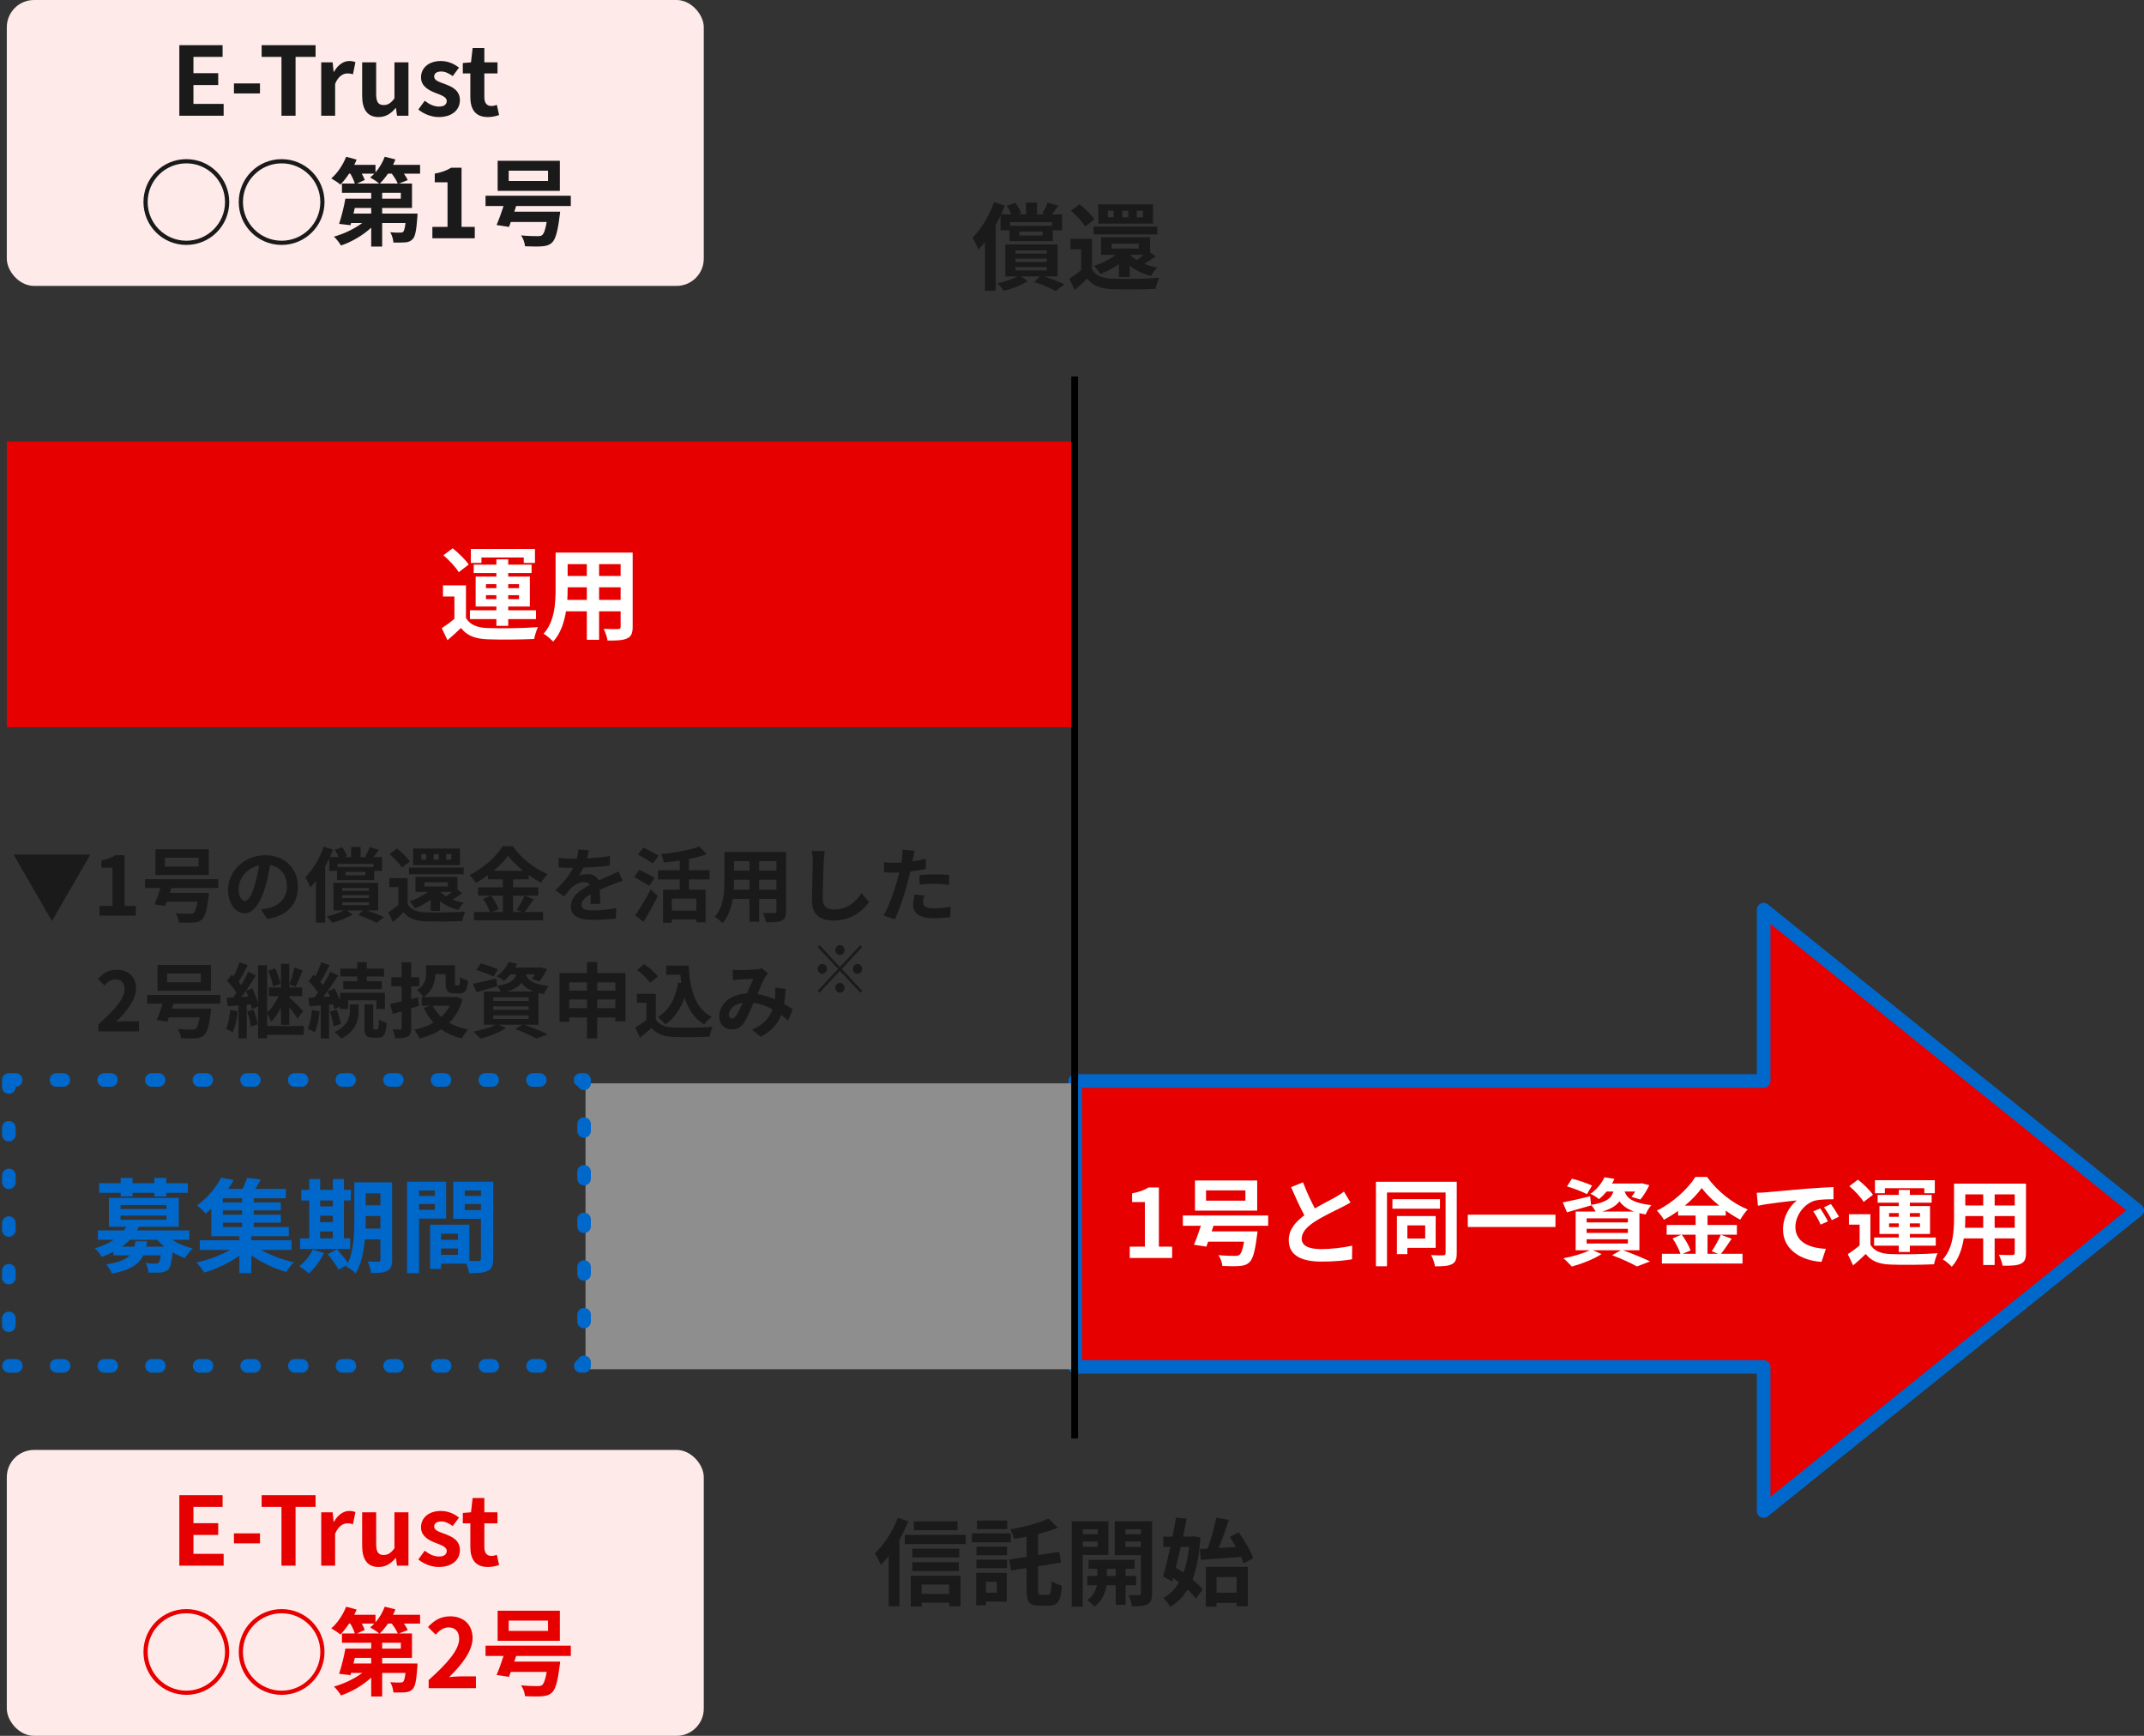
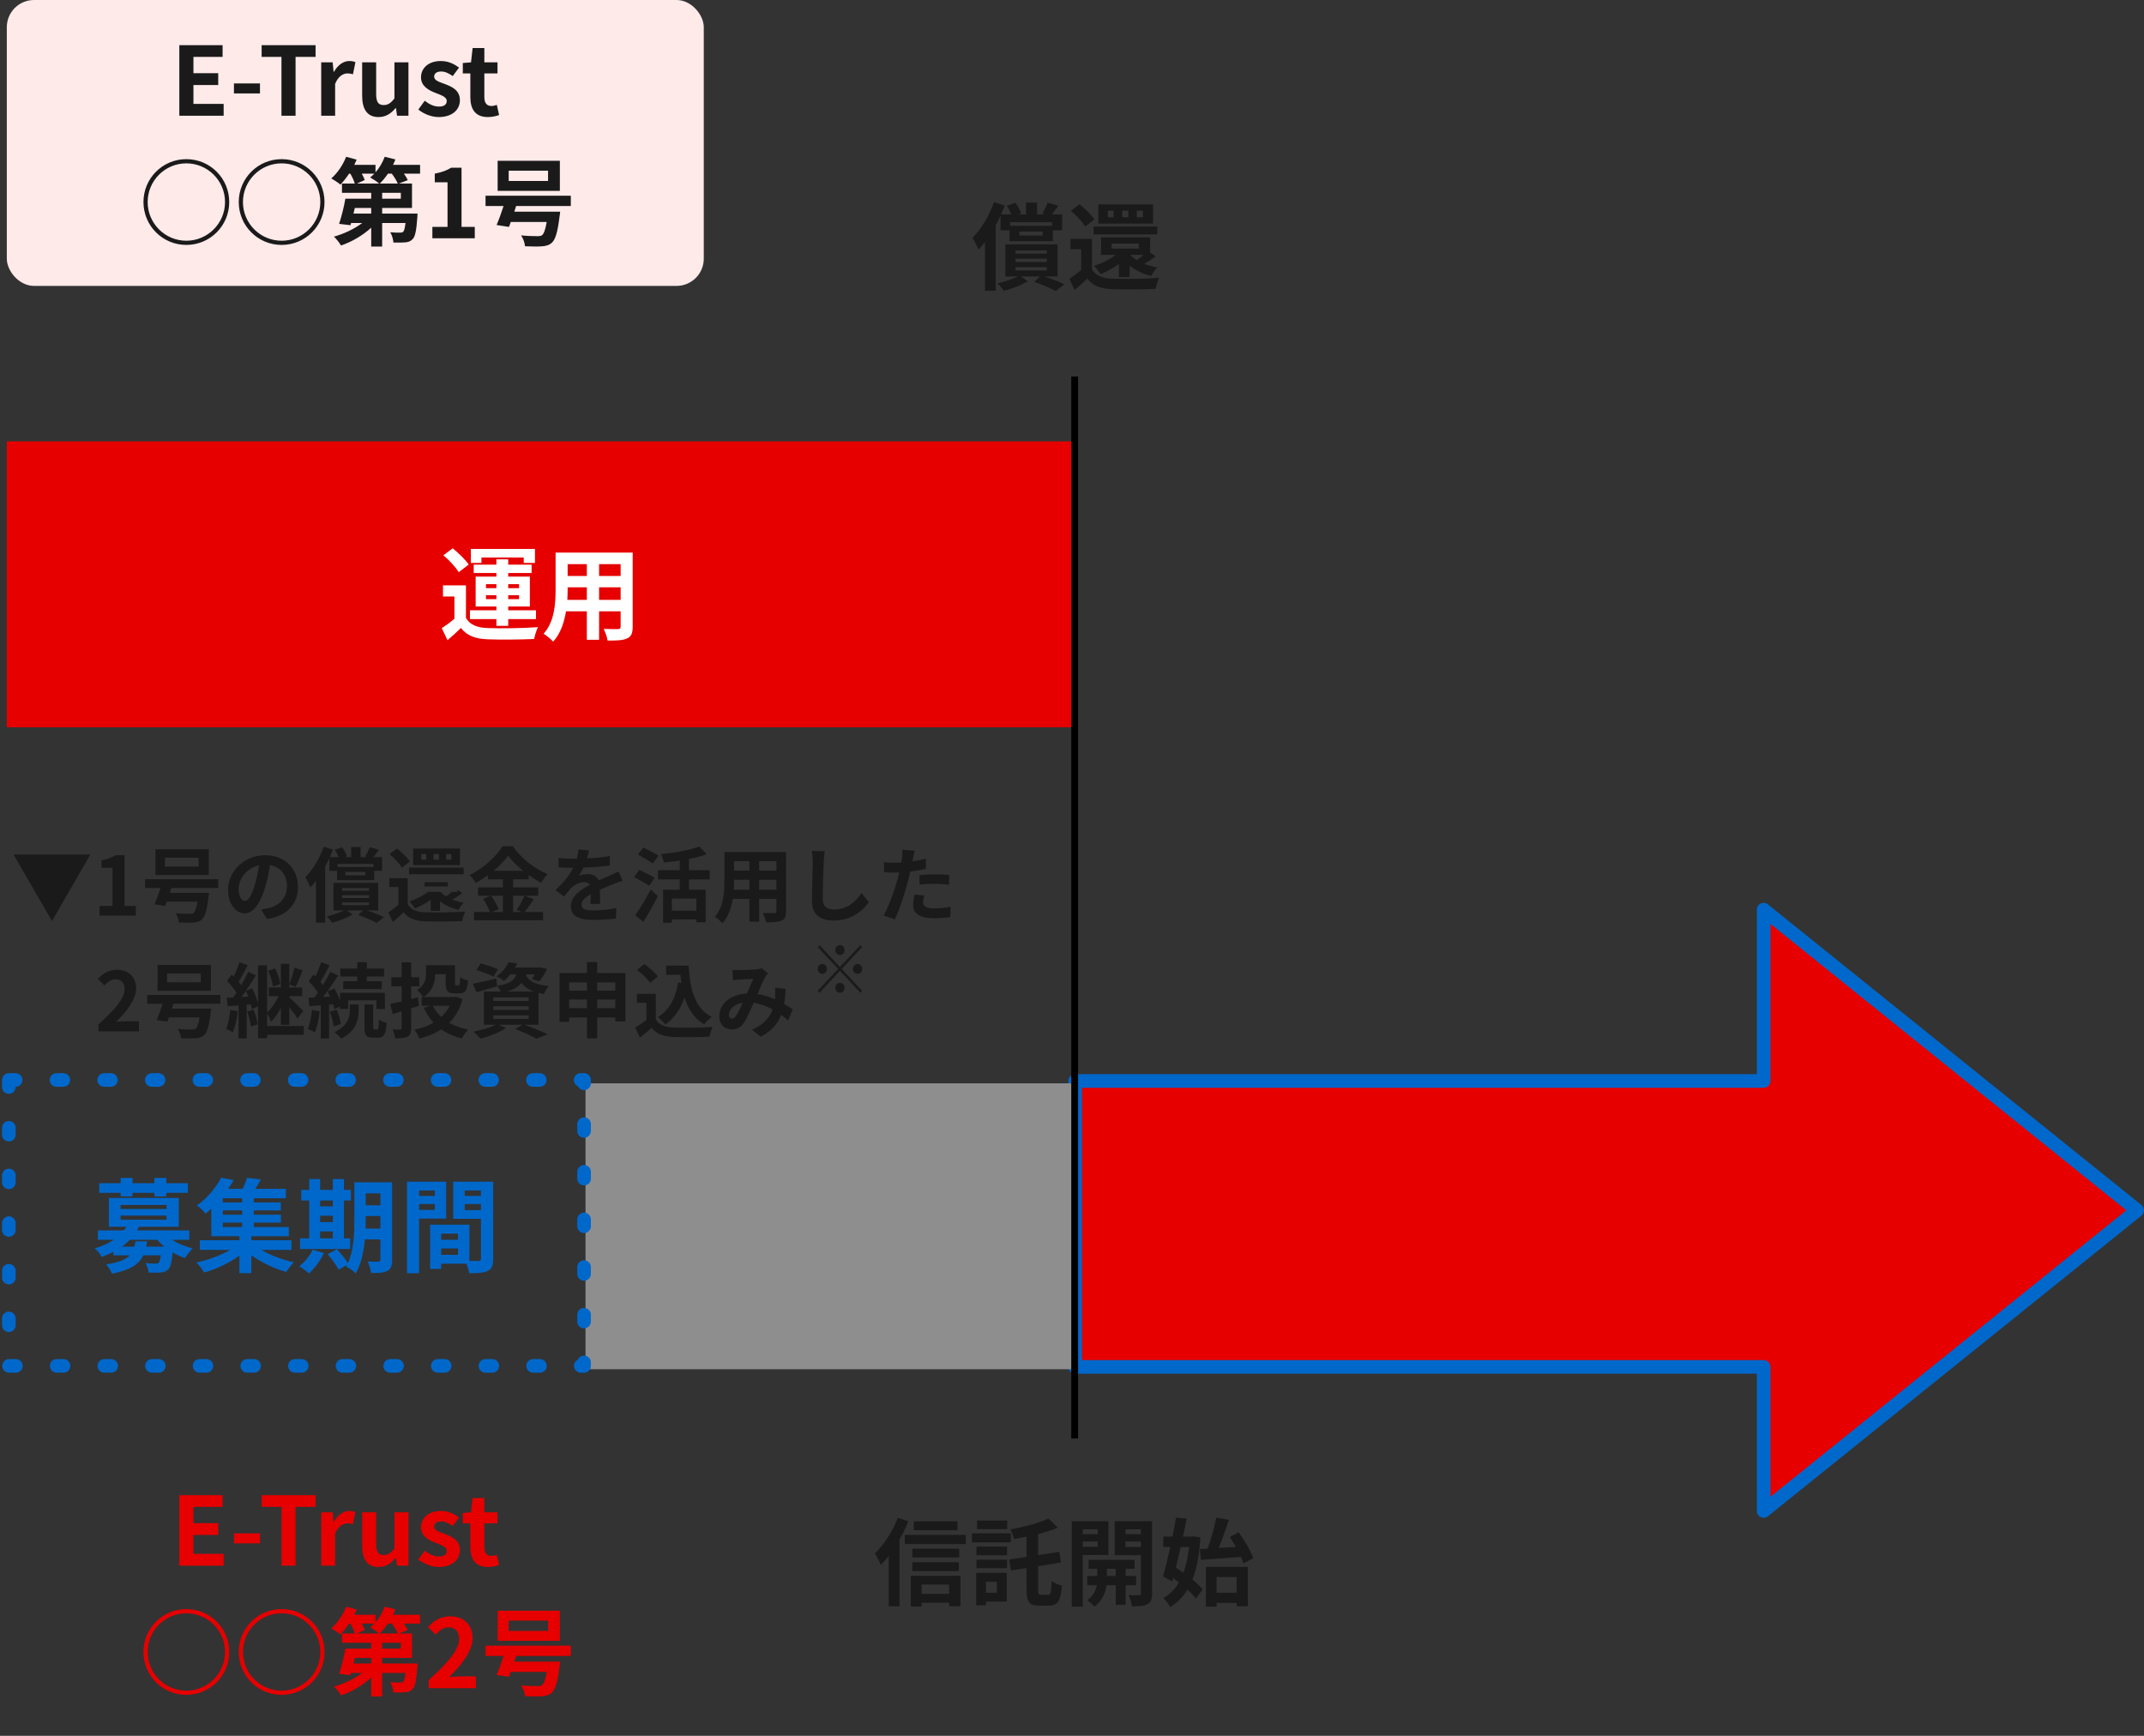
<svg xmlns="http://www.w3.org/2000/svg" width="315" height="255" viewBox="0 0 315 255" fill="none">
  <rect x="0" y="0" width="315" height="255" fill="#333333" stroke="none" />
  <rect x="1" width="102.4" height="42" rx="4" fill="#FFEAEA" />
  <path d="M26.348 17V6.64H32.704V8.362H28.42V10.756H32.06V12.492H28.42V15.264H32.858V17H26.348ZM34.373 13.724V12.254H38.196V13.724H34.373ZM41.353 17V8.362H38.441V6.64H46.365V8.362H43.425V17H41.353ZM47.194 17V9.16H48.874L49.014 10.546H49.07C49.644 9.524 50.484 8.964 51.296 8.964C51.73 8.964 51.982 9.034 52.22 9.132L51.856 10.91C51.59 10.826 51.366 10.784 51.044 10.784C50.428 10.784 49.686 11.19 49.238 12.324V17H47.194ZM55.615 17.196C53.935 17.196 53.208 16.02 53.208 14.06V9.16H55.266V13.794C55.266 15.012 55.602 15.432 56.358 15.432C57.002 15.432 57.422 15.152 57.953 14.452V9.16H60.011V17H58.331L58.178 15.88H58.121C57.45 16.678 56.694 17.196 55.615 17.196ZM64.446 17.196C63.396 17.196 62.234 16.734 61.464 16.09L62.402 14.802C63.102 15.348 63.774 15.656 64.502 15.656C65.286 15.656 65.636 15.32 65.636 14.83C65.636 14.242 64.824 13.976 63.998 13.654C63.004 13.276 61.856 12.674 61.856 11.372C61.856 9.958 63.004 8.964 64.768 8.964C65.916 8.964 66.784 9.44 67.442 9.93L66.518 11.176C65.958 10.784 65.412 10.504 64.824 10.504C64.124 10.504 63.788 10.812 63.788 11.26C63.788 11.834 64.558 12.044 65.384 12.352C66.42 12.744 67.568 13.262 67.568 14.718C67.568 16.09 66.49 17.196 64.446 17.196ZM71.679 17.196C69.817 17.196 69.103 16.02 69.103 14.256V10.784H67.997V9.258L69.201 9.16L69.439 7.06H71.161V9.16H73.093V10.784H71.161V14.256C71.161 15.152 71.525 15.572 72.225 15.572C72.477 15.572 72.785 15.488 72.995 15.404L73.331 16.902C72.911 17.042 72.365 17.196 71.679 17.196ZM27.378 35.98C23.892 35.98 21.078 33.166 21.078 29.68C21.078 26.194 23.892 23.38 27.378 23.38C30.864 23.38 33.678 26.194 33.678 29.68C33.678 33.166 30.864 35.98 27.378 35.98ZM21.694 29.68C21.694 32.816 24.242 35.364 27.378 35.364C30.514 35.364 33.062 32.816 33.062 29.68C33.062 26.544 30.514 23.996 27.378 23.996C24.242 23.996 21.694 26.544 21.694 29.68ZM41.378 35.98C37.892 35.98 35.078 33.166 35.078 29.68C35.078 26.194 37.892 23.38 41.378 23.38C44.864 23.38 47.678 26.194 47.678 29.68C47.678 33.166 44.864 35.98 41.378 35.98ZM35.694 29.68C35.694 32.816 38.242 35.364 41.378 35.364C44.514 35.364 47.062 32.816 47.062 29.68C47.062 26.544 44.514 23.996 41.378 23.996C38.242 23.996 35.694 26.544 35.694 29.68ZM55.798 26.964H58.444C58.276 26.558 57.926 25.998 57.562 25.508H57.002C56.624 26.068 56.204 26.572 55.798 26.964ZM58.892 29.19V28.322H56.148V29.19H58.892ZM54.538 31.374V30.548H52.13L51.934 31.374H54.538ZM55 25.508H53.152C53.334 25.844 53.502 26.18 53.586 26.446L52.452 26.964H55.714C55.378 26.684 54.748 26.264 54.384 26.068C54.594 25.9 54.804 25.718 55 25.508ZM61.72 24.22V25.508H59.34C59.578 25.844 59.788 26.18 59.914 26.46L58.612 26.964H60.53V30.548H56.148V31.374H61.342C61.342 31.374 61.328 31.766 61.314 31.962C61.174 33.838 61.006 34.734 60.642 35.112C60.334 35.448 60.012 35.56 59.578 35.602C59.186 35.644 58.514 35.644 57.8 35.63C57.772 35.14 57.576 34.51 57.338 34.118C57.926 34.174 58.5 34.188 58.766 34.174C58.976 34.174 59.116 34.16 59.242 34.048C59.382 33.908 59.48 33.53 59.578 32.76H56.148V36.218H54.538V33.446C53.306 34.58 51.682 35.532 50.1 36.064C49.876 35.672 49.4 35.07 49.064 34.762C50.534 34.356 52.088 33.614 53.222 32.76H51.584L51.5 33.082L49.82 32.886C50.156 31.892 50.534 30.408 50.744 29.19H54.538V28.322H50.24V26.964H52.13C52.004 26.544 51.752 25.998 51.472 25.508H51.29C50.884 26.124 50.436 26.684 50.016 27.118C49.708 26.852 49.05 26.418 48.672 26.208C49.568 25.452 50.394 24.22 50.856 23.03L52.396 23.45C52.298 23.702 52.172 23.968 52.046 24.22H55.168V25.326C55.742 24.668 56.218 23.856 56.526 23.03L58.094 23.422C57.996 23.688 57.87 23.954 57.744 24.22H61.72ZM63.526 35V33.334H65.752V26.782H63.876V25.508C64.912 25.312 65.626 25.046 66.284 24.64H67.81V33.334H69.756V35H63.526ZM80.52 26.586V25.074H74.738V26.586H80.52ZM82.256 23.618V28.042H73.114V23.618H82.256ZM83.866 30.268H75.83C75.746 30.548 75.662 30.814 75.564 31.094H82.298C82.298 31.094 82.27 31.556 82.214 31.78C81.934 34.076 81.598 35.182 81.094 35.644C80.66 36.036 80.212 36.148 79.554 36.19C79.022 36.232 78.112 36.218 77.132 36.176C77.104 35.7 76.88 35.042 76.558 34.58C77.496 34.678 78.518 34.692 78.938 34.692C79.26 34.692 79.456 34.678 79.638 34.552C79.904 34.342 80.128 33.74 80.324 32.606H75.046C74.962 32.872 74.864 33.11 74.78 33.334L72.96 33.054C73.282 32.312 73.66 31.276 73.982 30.268H71.336V28.756H83.866V30.268Z" fill="#1A1A1A" />
-   <rect x="1" y="213" width="102.4" height="42" rx="4" fill="#FFEAEA" />
  <path d="M26.348 230V219.64H32.704V221.362H28.42V223.756H32.06V225.492H28.42V228.264H32.858V230H26.348ZM34.373 226.724V225.254H38.196V226.724H34.373ZM41.353 230V221.362H38.441V219.64H46.365V221.362H43.425V230H41.353ZM47.194 230V222.16H48.874L49.014 223.546H49.07C49.644 222.524 50.484 221.964 51.296 221.964C51.73 221.964 51.982 222.034 52.22 222.132L51.856 223.91C51.59 223.826 51.366 223.784 51.044 223.784C50.428 223.784 49.686 224.19 49.238 225.324V230H47.194ZM55.615 230.196C53.935 230.196 53.208 229.02 53.208 227.06V222.16H55.266V226.794C55.266 228.012 55.602 228.432 56.358 228.432C57.002 228.432 57.422 228.152 57.953 227.452V222.16H60.011V230H58.331L58.178 228.88H58.121C57.45 229.678 56.694 230.196 55.615 230.196ZM64.446 230.196C63.396 230.196 62.234 229.734 61.464 229.09L62.402 227.802C63.102 228.348 63.774 228.656 64.502 228.656C65.286 228.656 65.636 228.32 65.636 227.83C65.636 227.242 64.824 226.976 63.998 226.654C63.004 226.276 61.856 225.674 61.856 224.372C61.856 222.958 63.004 221.964 64.768 221.964C65.916 221.964 66.784 222.44 67.442 222.93L66.518 224.176C65.958 223.784 65.412 223.504 64.824 223.504C64.124 223.504 63.788 223.812 63.788 224.26C63.788 224.834 64.558 225.044 65.384 225.352C66.42 225.744 67.568 226.262 67.568 227.718C67.568 229.09 66.49 230.196 64.446 230.196ZM71.679 230.196C69.817 230.196 69.103 229.02 69.103 227.256V223.784H67.997V222.258L69.201 222.16L69.439 220.06H71.161V222.16H73.093V223.784H71.161V227.256C71.161 228.152 71.525 228.572 72.225 228.572C72.477 228.572 72.785 228.488 72.995 228.404L73.331 229.902C72.911 230.042 72.365 230.196 71.679 230.196ZM27.378 248.98C23.892 248.98 21.078 246.166 21.078 242.68C21.078 239.194 23.892 236.38 27.378 236.38C30.864 236.38 33.678 239.194 33.678 242.68C33.678 246.166 30.864 248.98 27.378 248.98ZM21.694 242.68C21.694 245.816 24.242 248.364 27.378 248.364C30.514 248.364 33.062 245.816 33.062 242.68C33.062 239.544 30.514 236.996 27.378 236.996C24.242 236.996 21.694 239.544 21.694 242.68ZM41.378 248.98C37.892 248.98 35.078 246.166 35.078 242.68C35.078 239.194 37.892 236.38 41.378 236.38C44.864 236.38 47.678 239.194 47.678 242.68C47.678 246.166 44.864 248.98 41.378 248.98ZM35.694 242.68C35.694 245.816 38.242 248.364 41.378 248.364C44.514 248.364 47.062 245.816 47.062 242.68C47.062 239.544 44.514 236.996 41.378 236.996C38.242 236.996 35.694 239.544 35.694 242.68ZM55.798 239.964H58.444C58.276 239.558 57.926 238.998 57.562 238.508H57.002C56.624 239.068 56.204 239.572 55.798 239.964ZM58.892 242.19V241.322H56.148V242.19H58.892ZM54.538 244.374V243.548H52.13L51.934 244.374H54.538ZM55 238.508H53.152C53.334 238.844 53.502 239.18 53.586 239.446L52.452 239.964H55.714C55.378 239.684 54.748 239.264 54.384 239.068C54.594 238.9 54.804 238.718 55 238.508ZM61.72 237.22V238.508H59.34C59.578 238.844 59.788 239.18 59.914 239.46L58.612 239.964H60.53V243.548H56.148V244.374H61.342C61.342 244.374 61.328 244.766 61.314 244.962C61.174 246.838 61.006 247.734 60.642 248.112C60.334 248.448 60.012 248.56 59.578 248.602C59.186 248.644 58.514 248.644 57.8 248.63C57.772 248.14 57.576 247.51 57.338 247.118C57.926 247.174 58.5 247.188 58.766 247.174C58.976 247.174 59.116 247.16 59.242 247.048C59.382 246.908 59.48 246.53 59.578 245.76H56.148V249.218H54.538V246.446C53.306 247.58 51.682 248.532 50.1 249.064C49.876 248.672 49.4 248.07 49.064 247.762C50.534 247.356 52.088 246.614 53.222 245.76H51.584L51.5 246.082L49.82 245.886C50.156 244.892 50.534 243.408 50.744 242.19H54.538V241.322H50.24V239.964H52.13C52.004 239.544 51.752 238.998 51.472 238.508H51.29C50.884 239.124 50.436 239.684 50.016 240.118C49.708 239.852 49.05 239.418 48.672 239.208C49.568 238.452 50.394 237.22 50.856 236.03L52.396 236.45C52.298 236.702 52.172 236.968 52.046 237.22H55.168V238.326C55.742 237.668 56.218 236.856 56.526 236.03L58.094 236.422C57.996 236.688 57.87 236.954 57.744 237.22H61.72ZM62.98 248V246.81C65.794 244.29 67.46 242.344 67.46 240.748C67.46 239.698 66.886 239.068 65.906 239.068C65.15 239.068 64.52 239.558 64.002 240.132L62.882 239.012C63.834 238.004 64.758 237.444 66.172 237.444C68.132 237.444 69.434 238.704 69.434 240.636C69.434 242.512 67.88 244.528 65.99 246.376C66.508 246.32 67.194 246.264 67.67 246.264H69.924V248H62.98ZM80.52 239.586V238.074H74.738V239.586H80.52ZM82.256 236.618V241.042H73.114V236.618H82.256ZM83.866 243.268H75.83C75.746 243.548 75.662 243.814 75.564 244.094H82.298C82.298 244.094 82.27 244.556 82.214 244.78C81.934 247.076 81.598 248.182 81.094 248.644C80.66 249.036 80.212 249.148 79.554 249.19C79.022 249.232 78.112 249.218 77.132 249.176C77.104 248.7 76.88 248.042 76.558 247.58C77.496 247.678 78.518 247.692 78.938 247.692C79.26 247.692 79.456 247.678 79.638 247.552C79.904 247.342 80.128 246.74 80.324 245.606H75.046C74.962 245.872 74.864 246.11 74.78 246.334L72.96 246.054C73.282 245.312 73.66 244.276 73.982 243.268H71.336V241.756H83.866V243.268Z" fill="#E60000" />
  <rect x="1" y="64.84" width="156.969" height="42" fill="#E60000" />
  <path fill-rule="evenodd" clip-rule="evenodd" d="M259.119 221.969L314 177.802L259.119 133.635V158.802H157.966V200.802H259.119V221.969Z" fill="#E60000" />
  <path d="M314 177.802L314.627 178.581C314.863 178.391 315 178.105 315 177.802C315 177.499 314.863 177.213 314.627 177.023L314 177.802ZM259.119 221.969H258.119C258.119 222.354 258.34 222.705 258.687 222.871C259.034 223.038 259.446 222.99 259.746 222.748L259.119 221.969ZM259.119 133.635L259.746 132.856C259.446 132.614 259.034 132.567 258.687 132.733C258.34 132.899 258.119 133.25 258.119 133.635H259.119ZM259.119 158.802V159.802C259.671 159.802 260.119 159.354 260.119 158.802H259.119ZM157.966 158.802V157.802C157.413 157.802 156.966 158.25 156.966 158.802H157.966ZM157.966 200.802H156.966C156.966 201.354 157.413 201.802 157.966 201.802V200.802ZM259.119 200.802H260.119C260.119 200.25 259.671 199.802 259.119 199.802V200.802ZM313.373 177.023L258.492 221.19L259.746 222.748L314.627 178.581L313.373 177.023ZM258.492 134.414L313.373 178.581L314.627 177.023L259.746 132.856L258.492 134.414ZM260.119 158.802V133.635H258.119V158.802H260.119ZM157.966 159.802H259.119V157.802H157.966V159.802ZM158.966 200.802V158.802H156.966V200.802H158.966ZM259.119 199.802H157.966V201.802H259.119V199.802ZM260.119 221.969V200.802H258.119V221.969H260.119Z" fill="#0068CB" />
  <rect x="86.024" y="159.145" width="71.943" height="42" fill="#8E8E8E" />
  <rect x="1.3" y="158.654" width="84.514" height="42" stroke="#0068CB" stroke-width="2" stroke-linecap="round" stroke-linejoin="round" stroke-dasharray="1 6" />
  <path d="M17.728 175.757V175.232H14.578V173.822H17.728V173.042H19.468V173.822H22.678V173.042H24.433V173.822H27.598V175.232H24.433V175.757H22.678V175.232H19.468V175.757H17.728ZM19.903 182.357H21.613C21.583 182.627 21.538 182.882 21.478 183.137H24.148C23.758 182.822 23.413 182.492 23.098 182.132H19.078C18.733 182.492 18.358 182.822 17.908 183.137H19.753C19.813 182.897 19.858 182.642 19.903 182.357ZM17.713 178.577V179.177H24.463V178.577H17.713ZM17.713 177.017V177.602H24.463V177.017H17.713ZM27.808 182.132H25.273C26.128 182.672 27.208 183.137 28.318 183.392C27.943 183.737 27.433 184.367 27.178 184.817C26.563 184.607 25.933 184.322 25.363 183.977C25.228 185.432 25.048 186.152 24.718 186.497C24.403 186.782 24.058 186.887 23.623 186.932C23.233 186.977 22.543 186.962 21.823 186.947C21.793 186.512 21.628 185.927 21.388 185.552C21.988 185.612 22.573 185.627 22.828 185.627C23.053 185.627 23.188 185.597 23.308 185.492C23.443 185.357 23.548 185.042 23.623 184.412H21.058C20.428 185.717 19.168 186.572 16.453 187.112C16.303 186.692 15.898 186.077 15.598 185.747C17.443 185.462 18.478 185.027 19.063 184.412H16.663V183.902C16.138 184.172 15.553 184.427 14.938 184.652C14.758 184.247 14.263 183.647 13.918 183.392C15.073 183.047 15.988 182.627 16.723 182.132H14.383V180.752H18.208C18.343 180.572 18.463 180.392 18.568 180.212H16.003V175.982H26.263V180.212H20.413C20.323 180.392 20.233 180.572 20.128 180.752H27.808V182.132ZM32.743 179.612V180.257H35.578V179.612H32.743ZM35.578 176.642V176.027H32.743V176.642H35.578ZM35.578 178.442V177.812H32.743V178.442H35.578ZM42.823 183.617H38.383C39.733 184.397 41.533 185.072 43.183 185.432C42.808 185.777 42.313 186.437 42.073 186.857C40.318 186.377 38.413 185.477 36.928 184.397V187.022H35.173V184.457C33.688 185.537 31.753 186.452 29.998 186.932C29.728 186.497 29.233 185.837 28.858 185.462C30.568 185.102 32.428 184.412 33.823 183.617H29.353V182.192H35.173V181.607H31.048V177.557C30.778 177.812 30.493 178.052 30.193 178.292C29.908 177.887 29.323 177.347 28.933 177.092C30.598 175.892 31.813 174.317 32.488 173.012L34.333 173.357C34.093 173.792 33.823 174.212 33.523 174.647H35.653C35.923 174.107 36.163 173.507 36.313 173.027L38.323 173.267C38.068 173.747 37.783 174.227 37.513 174.647H41.998V176.027H37.288V176.642H41.263V177.812H37.288V178.442H41.278V179.612H37.288V180.257H42.433V181.607H36.928V182.192H42.823V183.617ZM47.038 180.902V181.922H48.898V180.902H47.038ZM48.898 176.357H47.038V177.227H48.898V176.357ZM47.038 178.592V179.537H48.898V178.592H47.038ZM51.448 181.922V183.482H44.083V181.922H45.433V176.357H44.263V174.797H45.433V173.207H47.038V174.797H48.898V173.207H50.533V174.797H51.553V176.357H50.533V181.922H51.448ZM45.943 183.587L47.608 184.082C47.083 185.177 46.198 186.347 45.388 187.082C45.058 186.767 44.368 186.257 43.963 186.017C44.743 185.432 45.523 184.487 45.943 183.587ZM53.713 180.482H55.888V178.637H53.728V179.192C53.728 179.582 53.728 180.017 53.713 180.482ZM55.888 175.307H53.728V177.062H55.888V175.307ZM57.613 173.687V185.057C57.613 185.942 57.448 186.407 56.923 186.692C56.398 186.977 55.633 187.022 54.523 187.007C54.463 186.542 54.238 185.762 54.013 185.312C54.658 185.357 55.378 185.342 55.588 185.342C55.813 185.342 55.888 185.267 55.888 185.027V182.072H53.608C53.443 183.842 53.068 185.717 52.258 187.067C51.973 186.752 51.238 186.212 50.848 186.062C50.893 185.972 50.953 185.897 50.998 185.807L49.753 186.512C49.453 185.927 48.733 184.937 48.148 184.247L49.498 183.512C50.038 184.112 50.743 184.937 51.118 185.552C51.988 183.677 52.063 181.142 52.063 179.192V173.687H57.613ZM63.883 174.887H61.573V175.682H63.883V174.887ZM61.573 177.737H63.883V176.882H61.573V177.737ZM65.548 179.012H61.573V187.037H59.803V173.597H65.548V179.012ZM68.278 177.767H70.663V176.882H68.278V177.767ZM70.663 174.887H68.278V175.682H70.663V174.887ZM64.813 184.337H67.288V183.407H64.813V184.337ZM67.288 181.232H64.813V182.132H67.288V181.232ZM72.463 173.597V184.922C72.463 185.882 72.268 186.407 71.668 186.692C71.083 186.992 70.213 187.037 68.923 187.037C68.878 186.662 68.713 186.107 68.533 185.642H64.813V186.407H63.193V179.912H68.968V185.237C69.553 185.252 70.108 185.252 70.303 185.237C70.573 185.237 70.663 185.147 70.663 184.907V179.042H66.583V173.597H72.463Z" fill="#0068CB" />
-   <path d="M1.995 125.536H13.275L7.635 135.304L1.995 125.536ZM14.619 134.512V133.084H16.527V127.468H14.919V126.376C15.807 126.208 16.419 125.98 16.983 125.632H18.291V133.084H19.959V134.512H14.619ZM29.186 127.3V126.004H24.23V127.3H29.186ZM30.674 124.756V128.548H22.838V124.756H30.674ZM32.054 130.456H25.166C25.094 130.696 25.022 130.924 24.938 131.164H30.71C30.71 131.164 30.686 131.56 30.638 131.752C30.398 133.72 30.11 134.668 29.678 135.064C29.306 135.4 28.922 135.496 28.358 135.532C27.902 135.568 27.122 135.556 26.282 135.52C26.258 135.112 26.066 134.548 25.79 134.152C26.594 134.236 27.47 134.248 27.83 134.248C28.106 134.248 28.274 134.236 28.43 134.128C28.658 133.948 28.85 133.432 29.018 132.46H24.494C24.422 132.688 24.338 132.892 24.266 133.084L22.706 132.844C22.982 132.208 23.306 131.32 23.582 130.456H21.314V129.16H32.054V130.456ZM35.978 132.352C36.47 132.352 36.95 131.608 37.43 130C37.706 129.124 37.922 128.104 38.066 127.12C36.098 127.528 35.054 129.256 35.054 130.564C35.054 131.764 35.534 132.352 35.978 132.352ZM39.242 135.004L38.354 133.6C38.81 133.54 39.146 133.48 39.458 133.408C40.982 133.048 42.158 131.956 42.158 130.228C42.158 128.584 41.27 127.36 39.674 127.084C39.506 128.092 39.302 129.196 38.966 130.312C38.258 132.712 37.226 134.176 35.93 134.176C34.622 134.176 33.506 132.724 33.506 130.72C33.506 127.984 35.894 125.632 38.978 125.632C41.918 125.632 43.778 127.684 43.778 130.276C43.778 132.772 42.242 134.548 39.242 135.004ZM54.866 126.904H49.598V127.36H54.866V126.904ZM53.678 128.584V128.08H50.75V128.584H53.678ZM48.386 127.924V126.088C48.194 126.484 47.99 126.892 47.774 127.288V135.532H46.418V129.4C46.154 129.748 45.878 130.072 45.602 130.36C45.47 130.012 45.086 129.22 44.846 128.884C45.926 127.804 46.958 126.1 47.57 124.384L48.926 124.816C48.782 125.176 48.626 125.548 48.458 125.92H49.754C49.61 125.572 49.406 125.164 49.178 124.84L50.258 124.468C50.558 124.864 50.846 125.416 50.99 125.776L50.606 125.92H51.59V124.432H52.982V125.92H53.966L53.654 125.812C53.882 125.428 54.17 124.852 54.314 124.456L55.67 124.828C55.382 125.236 55.094 125.608 54.854 125.92H56.138V127.924H54.974V129.292H49.514V127.924H48.386ZM50.27 132.568V132.976H54.206V132.568H50.27ZM50.27 131.5V131.92H54.206V131.5H50.27ZM50.27 130.456V130.864H54.206V130.456H50.27ZM55.562 133.744H53.882C54.818 134.044 55.826 134.428 56.426 134.74L55.322 135.58C54.722 135.22 53.654 134.764 52.634 134.428L53.33 133.744H50.966L51.806 134.332C50.99 134.848 49.802 135.304 48.794 135.556C48.626 135.268 48.266 134.86 48.002 134.62C48.89 134.416 49.874 134.068 50.558 133.744H48.986V129.7H55.562V133.744ZM62.366 129.604V130.228H65.798V129.604H62.366ZM66.398 131.02H64.718C64.946 131.26 65.222 131.488 65.534 131.68C65.81 131.5 66.11 131.26 66.398 131.02ZM64.646 133.804H63.29V132.172C62.57 132.7 61.754 133.132 60.974 133.456C60.818 133.18 60.41 132.664 60.158 132.412C61.142 132.088 62.138 131.608 62.882 131.02H61.046V128.812H67.214V130.72L67.934 131.212C67.442 131.548 66.938 131.884 66.482 132.16C66.986 132.352 67.55 132.508 68.138 132.604C67.874 132.844 67.526 133.336 67.358 133.672C66.302 133.42 65.39 132.976 64.646 132.376V133.804ZM60.098 128.44V127.456H68.126V128.44H60.098ZM66.314 126.292V125.464H65.546V126.292H66.314ZM64.478 126.292V125.464H63.71V126.292H64.478ZM62.63 126.292V125.464H61.898V126.292H62.63ZM67.586 124.66V127.084H60.698V124.66H67.586ZM60.218 126.556L59.042 127.456C58.706 126.868 57.914 126.04 57.242 125.464L58.334 124.648C59.006 125.188 59.834 125.98 60.218 126.556ZM59.894 129.004V132.832C60.362 133.636 61.202 133.972 62.426 134.02C63.866 134.08 66.698 134.044 68.354 133.912C68.186 134.248 67.982 134.908 67.91 135.304C66.422 135.376 63.878 135.4 62.414 135.34C60.986 135.28 60.026 134.932 59.306 134.008C58.826 134.476 58.334 134.932 57.722 135.448L57.05 134.032C57.518 133.732 58.058 133.336 58.538 132.928V130.312H57.194V129.004H59.894ZM73.886 131.584H72.146C72.602 132.196 73.07 133.012 73.25 133.564L72.266 133.984H73.886V131.584ZM72.53 127.924H76.862C75.974 127.204 75.182 126.424 74.654 125.704C74.138 126.424 73.394 127.204 72.53 127.924ZM77.054 131.584L78.422 132.088C77.966 132.748 77.498 133.48 77.078 133.984H79.79V135.208H69.638V133.984H71.978C71.798 133.444 71.402 132.64 70.982 132.052L72.074 131.584H70.238V130.36H73.886V129.172H71.678V128.584C71.114 128.992 70.502 129.376 69.89 129.7C69.71 129.364 69.314 128.848 69.002 128.548C71.042 127.552 72.962 125.752 73.85 124.312H75.326C76.622 126.124 78.554 127.636 80.45 128.404C80.09 128.764 79.766 129.244 79.502 129.688C78.902 129.376 78.278 128.98 77.678 128.548V129.172H75.386V130.36H79.082V131.584H75.386V133.984H76.694L75.914 133.66C76.31 133.096 76.79 132.22 77.054 131.584ZM88.178 132.784H86.75C86.774 132.436 86.786 131.884 86.798 131.368C85.922 131.848 85.442 132.316 85.442 132.904C85.442 133.564 86.006 133.744 87.17 133.744C88.178 133.744 89.498 133.612 90.542 133.396L90.494 134.944C89.702 135.04 88.25 135.136 87.134 135.136C85.274 135.136 83.87 134.692 83.87 133.156C83.87 131.644 85.31 130.684 86.666 129.988C86.474 129.688 86.162 129.58 85.838 129.58C85.166 129.58 84.434 129.964 83.978 130.396C83.618 130.756 83.282 131.188 82.874 131.704L81.602 130.756C82.85 129.604 83.69 128.548 84.218 127.492H84.074C83.594 127.492 82.718 127.468 82.07 127.408V126.016C82.67 126.112 83.558 126.148 84.158 126.148H84.734C84.878 125.608 84.962 125.128 84.974 124.792L86.534 124.924C86.474 125.212 86.39 125.62 86.246 126.1C87.362 126.04 88.562 125.944 89.606 125.752L89.594 127.144C88.454 127.312 86.99 127.408 85.718 127.456C85.526 127.876 85.286 128.308 85.034 128.656C85.346 128.5 85.982 128.416 86.378 128.416C87.098 128.416 87.698 128.728 87.962 129.34C88.574 129.052 89.078 128.848 89.57 128.632C90.026 128.428 90.446 128.224 90.878 128.02L91.478 129.4C91.094 129.496 90.47 129.736 90.062 129.904C89.534 130.108 88.862 130.372 88.13 130.708C88.142 131.368 88.166 132.244 88.178 132.784ZM96.758 125.704L95.906 126.856C95.438 126.496 94.418 125.932 93.722 125.536L94.526 124.504C95.198 124.84 96.242 125.368 96.758 125.704ZM96.182 128.944L95.39 130.132C94.898 129.784 93.866 129.22 93.158 128.836L93.926 127.78C94.586 128.104 95.654 128.62 96.182 128.944ZM94.526 135.424L93.326 134.452C93.962 133.552 94.886 132.064 95.606 130.672L96.65 131.632C96.014 132.892 95.258 134.26 94.526 135.424ZM102.314 133.768V132.004H98.702V133.768H102.314ZM104.27 129.196H101.222V130.708H103.67V135.496H102.314V135.064H98.702V135.556H97.418V130.708H99.866V129.196H96.674V127.828H99.866V126.424C99.074 126.544 98.282 126.628 97.526 126.7C97.478 126.352 97.286 125.8 97.13 125.476C99.17 125.272 101.414 124.876 102.734 124.348L103.838 125.476C103.058 125.776 102.17 126.004 101.222 126.184V127.828H104.27V129.196ZM111.542 130.708H114.074V129.232H111.542V130.708ZM107.81 130.708H110.102V129.232H107.846V129.448C107.846 129.832 107.834 130.264 107.81 130.708ZM110.102 126.508H107.846V127.9H110.102V126.508ZM114.074 127.9V126.508H111.542V127.9H114.074ZM115.49 125.152V133.864C115.49 134.632 115.322 135.016 114.842 135.232C114.35 135.472 113.618 135.496 112.538 135.484C112.49 135.1 112.262 134.488 112.082 134.116C112.754 134.152 113.546 134.14 113.762 134.14C113.99 134.14 114.074 134.068 114.074 133.852V132.052H111.542V135.4H110.102V132.052H107.654C107.438 133.36 107.006 134.68 106.142 135.616C105.914 135.352 105.338 134.86 105.014 134.692C106.322 133.252 106.43 131.116 106.43 129.436V125.152H115.49ZM119.258 125.008L121.178 125.032C121.094 125.536 121.034 126.136 121.022 126.616C120.962 127.888 120.878 130.552 120.878 132.028C120.878 133.228 121.598 133.612 122.51 133.612C124.478 133.612 125.726 132.484 126.578 131.188L127.658 132.52C126.89 133.648 125.21 135.232 122.498 135.232C120.554 135.232 119.294 134.38 119.294 132.352C119.294 130.756 119.414 127.636 119.414 126.616C119.414 126.052 119.366 125.476 119.258 125.008ZM135.098 129.964V128.56C135.758 128.5 136.61 128.44 137.378 128.44C138.05 128.44 138.77 128.476 139.466 128.548L139.43 129.976C138.842 129.904 138.11 129.832 137.39 129.832C136.562 129.832 135.842 129.868 135.098 129.964ZM136.034 126.148V127.648C135.326 127.804 134.522 127.936 133.73 128.032C133.622 128.548 133.502 129.076 133.37 129.556C132.938 131.224 132.134 133.66 131.486 135.052L129.818 134.5C130.526 133.312 131.426 130.816 131.87 129.148C131.954 128.836 132.038 128.5 132.122 128.164C131.846 128.176 131.582 128.188 131.342 128.188C130.766 128.188 130.322 128.164 129.902 128.14L129.866 126.652C130.478 126.724 130.874 126.748 131.366 126.748C131.714 126.748 132.062 126.736 132.422 126.712C132.47 126.448 132.506 126.22 132.53 126.028C132.59 125.584 132.602 125.104 132.578 124.828L134.39 124.972C134.306 125.296 134.198 125.824 134.138 126.088L134.042 126.544C134.714 126.436 135.386 126.304 136.034 126.148ZM134.366 131.416L135.794 131.548C135.698 131.884 135.626 132.28 135.626 132.544C135.626 133.06 135.926 133.444 137.198 133.444C137.99 133.444 138.818 133.36 139.67 133.204L139.61 134.728C138.938 134.812 138.134 134.896 137.186 134.896C135.182 134.896 134.162 134.2 134.162 133C134.162 132.46 134.27 131.884 134.366 131.416ZM14.466 151.512V150.492C16.878 148.332 18.306 146.664 18.306 145.296C18.306 144.396 17.814 143.856 16.974 143.856C16.326 143.856 15.786 144.276 15.342 144.768L14.382 143.808C15.198 142.944 15.99 142.464 17.202 142.464C18.882 142.464 19.998 143.544 19.998 145.2C19.998 146.808 18.666 148.536 17.046 150.12C17.49 150.072 18.078 150.024 18.486 150.024H20.418V151.512H14.466ZM29.501 144.3V143.004H24.545V144.3H29.501ZM30.989 141.756V145.548H23.153V141.756H30.989ZM32.369 147.456H25.481C25.409 147.696 25.337 147.924 25.253 148.164H31.025C31.025 148.164 31.001 148.56 30.953 148.752C30.713 150.72 30.425 151.668 29.993 152.064C29.621 152.4 29.237 152.496 28.673 152.532C28.217 152.568 27.437 152.556 26.597 152.52C26.573 152.112 26.381 151.548 26.105 151.152C26.909 151.236 27.785 151.248 28.145 151.248C28.421 151.248 28.589 151.236 28.745 151.128C28.973 150.948 29.165 150.432 29.333 149.46H24.809C24.737 149.688 24.653 149.892 24.581 150.084L23.021 149.844C23.297 149.208 23.621 148.32 23.897 147.456H21.629V146.16H32.369V147.456ZM41.189 144.54L40.109 144.924C40.025 144.288 39.725 143.328 39.425 142.608L40.433 142.26C40.781 142.98 41.081 143.904 41.189 144.54ZM33.821 148.368L34.925 148.548C34.817 149.688 34.553 150.864 34.205 151.632C33.977 151.488 33.485 151.248 33.209 151.152C33.557 150.444 33.725 149.376 33.821 148.368ZM36.305 148.596L37.241 148.32C37.541 149.004 37.781 149.88 37.853 150.48L36.857 150.804C36.809 150.204 36.581 149.304 36.305 148.596ZM43.241 142.152L44.465 142.536C44.129 143.376 43.757 144.336 43.457 144.948L42.509 144.612C42.773 143.94 43.109 142.884 43.241 142.152ZM35.477 146.46L36.473 146.4C36.365 146.112 36.245 145.824 36.113 145.572C35.897 145.884 35.693 146.184 35.477 146.46ZM44.633 150.72V152.016H39.245V152.52H37.913V147.84L37.013 148.236C36.977 148.032 36.929 147.804 36.857 147.552L36.245 147.6V152.556H35.045V147.696L33.461 147.816L33.317 146.58C33.605 146.568 33.917 146.544 34.265 146.532C34.421 146.316 34.589 146.076 34.745 145.836C34.433 145.284 33.845 144.612 33.353 144.096L34.037 143.172C34.133 143.256 34.229 143.352 34.325 143.448C34.661 142.788 34.997 141.972 35.189 141.36L36.401 141.78C35.969 142.608 35.477 143.556 35.057 144.228C35.201 144.396 35.333 144.564 35.441 144.72C35.837 144.048 36.197 143.352 36.473 142.764L37.601 143.28C37.157 144.012 36.641 144.816 36.113 145.572L37.049 145.188C37.397 145.872 37.733 146.712 37.913 147.372V141.804H39.245V148.74C39.881 148.176 40.529 147.216 40.925 146.34H39.485V145.068H41.273V141.588H42.509V145.068H44.393V146.34H42.509V146.52C43.025 146.964 44.261 148.212 44.549 148.524L43.709 149.628C43.457 149.208 42.965 148.548 42.509 147.972V150.552H41.273V148.032C40.853 148.848 40.349 149.616 39.809 150.108C39.701 149.736 39.449 149.196 39.245 148.836V150.72H44.633ZM52.481 144.144V143.448H49.997V142.284H52.481V141.348H53.897V142.284H56.429V143.448H53.897V144.144H56.081V145.296H50.429V144.144H52.481ZM45.821 148.368L46.961 148.56C46.853 149.7 46.589 150.888 46.253 151.656C46.013 151.488 45.497 151.26 45.209 151.152C45.557 150.444 45.725 149.376 45.821 148.368ZM48.953 147.54L48.353 147.588V152.556H47.129V147.684L45.461 147.816L45.317 146.58L46.181 146.532C46.361 146.316 46.541 146.076 46.721 145.824C46.385 145.284 45.833 144.636 45.353 144.144L46.049 143.184C46.133 143.268 46.229 143.352 46.325 143.436C46.661 142.776 46.997 141.972 47.189 141.36L48.425 141.792C48.005 142.62 47.513 143.568 47.069 144.24C47.213 144.396 47.345 144.564 47.453 144.708C47.873 144.036 48.257 143.352 48.533 142.764L49.697 143.304C49.037 144.312 48.221 145.5 47.465 146.46L48.509 146.4C48.389 146.136 48.257 145.872 48.125 145.632L49.133 145.212C49.445 145.752 49.745 146.4 49.961 146.976V145.848H56.549V148.224H55.301V146.952H51.149V148.224H49.961V147.864L49.133 148.248C49.097 148.044 49.025 147.804 48.953 147.54ZM48.461 148.62L49.457 148.32C49.745 148.98 49.997 149.856 50.069 150.432L49.013 150.78C48.953 150.192 48.725 149.304 48.461 148.62ZM51.401 148.488V147.552H52.685V148.512C52.685 149.748 52.361 151.476 50.129 152.568C49.913 152.28 49.469 151.872 49.157 151.62C51.125 150.684 51.401 149.364 51.401 148.488ZM55.013 151.236H55.421C55.589 151.236 55.649 151.044 55.673 149.748C55.925 149.976 56.453 150.18 56.813 150.276C56.693 151.992 56.369 152.436 55.553 152.436H54.785C53.765 152.436 53.549 152.052 53.549 150.864V147.552H54.833V150.864C54.833 151.188 54.857 151.236 55.013 151.236ZM61.553 147.756L60.413 148.128V151.008C60.413 151.716 60.281 152.064 59.897 152.28C59.489 152.496 58.913 152.532 58.073 152.532C58.025 152.172 57.845 151.596 57.677 151.224C58.133 151.248 58.637 151.248 58.793 151.248C58.949 151.236 59.009 151.188 59.009 151.02V148.572C58.553 148.716 58.109 148.848 57.701 148.968L57.317 147.48C57.785 147.396 58.361 147.264 59.009 147.108V144.888H57.497V143.568H59.009V141.36H60.413V143.568H61.601V144.888H60.413V146.76L61.409 146.52L61.553 147.756ZM66.077 147.744H63.581C63.893 148.368 64.313 148.92 64.829 149.4C65.345 148.932 65.765 148.38 66.077 147.744ZM67.025 146.412L67.961 146.784C67.553 148.236 66.893 149.376 66.005 150.252C66.797 150.708 67.733 151.044 68.789 151.248C68.465 151.56 68.069 152.16 67.853 152.544C66.677 152.268 65.669 151.812 64.829 151.212C63.893 151.824 62.813 152.268 61.613 152.568C61.469 152.184 61.145 151.584 60.881 151.26C61.925 151.056 62.885 150.72 63.701 150.228C63.125 149.616 62.657 148.884 62.261 148.056L63.269 147.744H61.961V146.46H62.201C62.033 146.172 61.529 145.632 61.265 145.428C62.453 144.744 62.597 143.808 62.597 143.016V141.792H66.845V144.396C66.845 144.72 66.881 144.756 67.025 144.756H67.361C67.541 144.756 67.577 144.588 67.601 143.544C67.865 143.748 68.405 143.964 68.765 144.048C68.645 145.524 68.345 145.932 67.517 145.932H66.761C65.777 145.932 65.477 145.584 65.477 144.408V143.112H63.941C63.929 144.24 63.593 145.596 62.237 146.46H66.761L67.025 146.412ZM73.157 142.392L72.509 143.472C71.957 143.172 70.829 142.74 70.001 142.5L70.625 141.528C71.417 141.72 72.557 142.104 73.157 142.392ZM72.473 149.16V149.688H77.669V149.16H72.473ZM72.473 147.84V148.356H77.669V147.84H72.473ZM72.473 146.52V147.036H77.669V146.52H72.473ZM74.429 145.668H78.449C77.525 145.332 76.973 144.888 76.613 144.372C76.193 144.936 75.521 145.356 74.429 145.668ZM79.121 150.54H77.045C78.269 150.972 79.649 151.548 80.465 151.944L78.809 152.58C78.125 152.184 76.901 151.62 75.689 151.164L76.769 150.54H73.265L74.357 151.02C73.361 151.668 71.825 152.256 70.613 152.592C70.361 152.316 69.857 151.8 69.557 151.548C70.721 151.332 72.029 150.948 72.857 150.54H71.093V145.668H73.601C73.457 145.38 73.229 145.032 73.037 144.84L73.049 144.888C72.017 145.188 70.901 145.512 70.001 145.764L69.473 144.516C70.361 144.348 71.645 144.048 72.917 143.748L73.037 144.828C74.945 144.516 75.581 144 75.845 143.148H74.981C74.705 143.484 74.393 143.808 74.021 144.108C73.769 143.856 73.277 143.568 72.953 143.436C73.817 142.836 74.405 142.044 74.717 141.348L75.977 141.552C75.881 141.756 75.785 141.948 75.665 142.14H79.205L79.421 142.104L80.369 142.344C80.057 142.992 79.625 143.712 79.229 144.156L78.125 143.808C78.269 143.628 78.437 143.4 78.593 143.148H77.261C77.525 143.928 78.197 144.576 80.621 144.864C80.357 145.128 80.045 145.68 79.913 146.028C79.625 145.98 79.361 145.932 79.121 145.872V150.54ZM87.737 148.104H90.401V146.832H87.737V148.104ZM83.633 148.104H86.237V146.832H83.633V148.104ZM86.237 144.312H83.633V145.524H86.237V144.312ZM90.401 144.312H87.737V145.524H90.401V144.312ZM87.737 142.944H91.889V150.048H90.401V149.472H87.737V152.544H86.237V149.472H83.633V150.108H82.205V142.944H86.237V141.336H87.737V142.944ZM99.629 144.336L100.097 144.408C100.049 144.012 100.001 143.604 99.965 143.196H97.877V141.852H101.177C101.357 145.248 102.077 148.14 104.573 149.388C104.237 149.628 103.721 150.132 103.457 150.48C101.981 149.604 101.105 148.224 100.577 146.544C99.977 148.26 99.065 149.58 97.757 150.492C97.541 150.216 96.989 149.664 96.653 149.412C98.333 148.416 99.257 146.628 99.629 144.336ZM96.653 143.436L95.525 144.384C95.153 143.808 94.301 143.016 93.593 142.488L94.649 141.624C95.369 142.128 96.245 142.872 96.653 143.436ZM96.353 146.004V149.772C96.845 150.576 97.745 150.9 98.993 150.948C100.397 151.008 103.097 150.972 104.693 150.852C104.537 151.188 104.321 151.884 104.249 152.292C102.809 152.364 100.397 152.388 98.969 152.328C97.493 152.268 96.509 151.932 95.729 150.996C95.201 151.464 94.673 151.932 94.025 152.436L93.329 150.948C93.833 150.648 94.433 150.252 94.961 149.844V147.312H93.581V146.004H96.353ZM108.149 149.22C108.449 148.776 108.785 148.044 109.121 147.312C107.801 147.516 107.081 148.32 107.081 149.064C107.081 149.4 107.285 149.628 107.525 149.628C107.765 149.628 107.933 149.52 108.149 149.22ZM116.477 148.272L115.793 149.916C115.481 149.64 115.133 149.352 114.773 149.088C114.245 150.432 113.345 151.476 111.761 152.304L110.489 151.272C112.289 150.504 113.117 149.364 113.513 148.284C112.673 147.828 111.737 147.468 110.729 147.324C110.285 148.344 109.769 149.52 109.349 150.18C108.881 150.9 108.317 151.224 107.501 151.224C106.457 151.224 105.677 150.504 105.677 149.304C105.677 147.468 107.345 146.052 109.733 145.944C110.069 145.176 110.405 144.372 110.681 143.808C110.213 143.82 109.193 143.856 108.653 143.892C108.401 143.904 107.981 143.952 107.681 144L107.621 142.464C107.933 142.5 108.341 142.512 108.605 142.512C109.277 142.512 110.549 142.464 111.101 142.416C111.389 142.392 111.701 142.32 111.905 142.236L112.853 142.98C112.685 143.16 112.553 143.316 112.457 143.484C112.145 143.988 111.713 145.02 111.293 146.028C112.217 146.172 113.081 146.46 113.849 146.796C113.861 146.652 113.873 146.52 113.885 146.388C113.909 145.932 113.921 145.476 113.873 145.092L115.433 145.272C115.385 146.064 115.325 146.808 115.205 147.48C115.697 147.756 116.129 148.044 116.477 148.272Z" fill="#1A1A1A" />
+   <path d="M1.995 125.536H13.275L7.635 135.304L1.995 125.536ZM14.619 134.512V133.084H16.527V127.468H14.919V126.376C15.807 126.208 16.419 125.98 16.983 125.632H18.291V133.084H19.959V134.512H14.619ZM29.186 127.3V126.004H24.23V127.3H29.186ZM30.674 124.756V128.548H22.838V124.756H30.674ZM32.054 130.456H25.166C25.094 130.696 25.022 130.924 24.938 131.164H30.71C30.71 131.164 30.686 131.56 30.638 131.752C30.398 133.72 30.11 134.668 29.678 135.064C29.306 135.4 28.922 135.496 28.358 135.532C27.902 135.568 27.122 135.556 26.282 135.52C26.258 135.112 26.066 134.548 25.79 134.152C26.594 134.236 27.47 134.248 27.83 134.248C28.106 134.248 28.274 134.236 28.43 134.128C28.658 133.948 28.85 133.432 29.018 132.46H24.494C24.422 132.688 24.338 132.892 24.266 133.084L22.706 132.844C22.982 132.208 23.306 131.32 23.582 130.456H21.314V129.16H32.054V130.456ZM35.978 132.352C36.47 132.352 36.95 131.608 37.43 130C37.706 129.124 37.922 128.104 38.066 127.12C36.098 127.528 35.054 129.256 35.054 130.564C35.054 131.764 35.534 132.352 35.978 132.352ZM39.242 135.004L38.354 133.6C38.81 133.54 39.146 133.48 39.458 133.408C40.982 133.048 42.158 131.956 42.158 130.228C42.158 128.584 41.27 127.36 39.674 127.084C39.506 128.092 39.302 129.196 38.966 130.312C38.258 132.712 37.226 134.176 35.93 134.176C34.622 134.176 33.506 132.724 33.506 130.72C33.506 127.984 35.894 125.632 38.978 125.632C41.918 125.632 43.778 127.684 43.778 130.276C43.778 132.772 42.242 134.548 39.242 135.004ZM54.866 126.904H49.598V127.36H54.866V126.904ZM53.678 128.584V128.08H50.75V128.584H53.678ZM48.386 127.924V126.088C48.194 126.484 47.99 126.892 47.774 127.288V135.532H46.418V129.4C46.154 129.748 45.878 130.072 45.602 130.36C45.47 130.012 45.086 129.22 44.846 128.884C45.926 127.804 46.958 126.1 47.57 124.384L48.926 124.816C48.782 125.176 48.626 125.548 48.458 125.92H49.754C49.61 125.572 49.406 125.164 49.178 124.84L50.258 124.468C50.558 124.864 50.846 125.416 50.99 125.776L50.606 125.92H51.59V124.432H52.982V125.92H53.966L53.654 125.812C53.882 125.428 54.17 124.852 54.314 124.456L55.67 124.828C55.382 125.236 55.094 125.608 54.854 125.92H56.138V127.924H54.974V129.292H49.514V127.924H48.386ZM50.27 132.568V132.976H54.206V132.568H50.27ZM50.27 131.5V131.92H54.206V131.5H50.27ZM50.27 130.456V130.864H54.206V130.456H50.27ZM55.562 133.744H53.882C54.818 134.044 55.826 134.428 56.426 134.74L55.322 135.58C54.722 135.22 53.654 134.764 52.634 134.428L53.33 133.744H50.966L51.806 134.332C50.99 134.848 49.802 135.304 48.794 135.556C48.626 135.268 48.266 134.86 48.002 134.62C48.89 134.416 49.874 134.068 50.558 133.744H48.986V129.7H55.562V133.744ZM62.366 129.604V130.228H65.798V129.604H62.366ZM66.398 131.02H64.718C64.946 131.26 65.222 131.488 65.534 131.68C65.81 131.5 66.11 131.26 66.398 131.02ZM64.646 133.804H63.29V132.172C62.57 132.7 61.754 133.132 60.974 133.456C60.818 133.18 60.41 132.664 60.158 132.412C61.142 132.088 62.138 131.608 62.882 131.02H61.046H67.214V130.72L67.934 131.212C67.442 131.548 66.938 131.884 66.482 132.16C66.986 132.352 67.55 132.508 68.138 132.604C67.874 132.844 67.526 133.336 67.358 133.672C66.302 133.42 65.39 132.976 64.646 132.376V133.804ZM60.098 128.44V127.456H68.126V128.44H60.098ZM66.314 126.292V125.464H65.546V126.292H66.314ZM64.478 126.292V125.464H63.71V126.292H64.478ZM62.63 126.292V125.464H61.898V126.292H62.63ZM67.586 124.66V127.084H60.698V124.66H67.586ZM60.218 126.556L59.042 127.456C58.706 126.868 57.914 126.04 57.242 125.464L58.334 124.648C59.006 125.188 59.834 125.98 60.218 126.556ZM59.894 129.004V132.832C60.362 133.636 61.202 133.972 62.426 134.02C63.866 134.08 66.698 134.044 68.354 133.912C68.186 134.248 67.982 134.908 67.91 135.304C66.422 135.376 63.878 135.4 62.414 135.34C60.986 135.28 60.026 134.932 59.306 134.008C58.826 134.476 58.334 134.932 57.722 135.448L57.05 134.032C57.518 133.732 58.058 133.336 58.538 132.928V130.312H57.194V129.004H59.894ZM73.886 131.584H72.146C72.602 132.196 73.07 133.012 73.25 133.564L72.266 133.984H73.886V131.584ZM72.53 127.924H76.862C75.974 127.204 75.182 126.424 74.654 125.704C74.138 126.424 73.394 127.204 72.53 127.924ZM77.054 131.584L78.422 132.088C77.966 132.748 77.498 133.48 77.078 133.984H79.79V135.208H69.638V133.984H71.978C71.798 133.444 71.402 132.64 70.982 132.052L72.074 131.584H70.238V130.36H73.886V129.172H71.678V128.584C71.114 128.992 70.502 129.376 69.89 129.7C69.71 129.364 69.314 128.848 69.002 128.548C71.042 127.552 72.962 125.752 73.85 124.312H75.326C76.622 126.124 78.554 127.636 80.45 128.404C80.09 128.764 79.766 129.244 79.502 129.688C78.902 129.376 78.278 128.98 77.678 128.548V129.172H75.386V130.36H79.082V131.584H75.386V133.984H76.694L75.914 133.66C76.31 133.096 76.79 132.22 77.054 131.584ZM88.178 132.784H86.75C86.774 132.436 86.786 131.884 86.798 131.368C85.922 131.848 85.442 132.316 85.442 132.904C85.442 133.564 86.006 133.744 87.17 133.744C88.178 133.744 89.498 133.612 90.542 133.396L90.494 134.944C89.702 135.04 88.25 135.136 87.134 135.136C85.274 135.136 83.87 134.692 83.87 133.156C83.87 131.644 85.31 130.684 86.666 129.988C86.474 129.688 86.162 129.58 85.838 129.58C85.166 129.58 84.434 129.964 83.978 130.396C83.618 130.756 83.282 131.188 82.874 131.704L81.602 130.756C82.85 129.604 83.69 128.548 84.218 127.492H84.074C83.594 127.492 82.718 127.468 82.07 127.408V126.016C82.67 126.112 83.558 126.148 84.158 126.148H84.734C84.878 125.608 84.962 125.128 84.974 124.792L86.534 124.924C86.474 125.212 86.39 125.62 86.246 126.1C87.362 126.04 88.562 125.944 89.606 125.752L89.594 127.144C88.454 127.312 86.99 127.408 85.718 127.456C85.526 127.876 85.286 128.308 85.034 128.656C85.346 128.5 85.982 128.416 86.378 128.416C87.098 128.416 87.698 128.728 87.962 129.34C88.574 129.052 89.078 128.848 89.57 128.632C90.026 128.428 90.446 128.224 90.878 128.02L91.478 129.4C91.094 129.496 90.47 129.736 90.062 129.904C89.534 130.108 88.862 130.372 88.13 130.708C88.142 131.368 88.166 132.244 88.178 132.784ZM96.758 125.704L95.906 126.856C95.438 126.496 94.418 125.932 93.722 125.536L94.526 124.504C95.198 124.84 96.242 125.368 96.758 125.704ZM96.182 128.944L95.39 130.132C94.898 129.784 93.866 129.22 93.158 128.836L93.926 127.78C94.586 128.104 95.654 128.62 96.182 128.944ZM94.526 135.424L93.326 134.452C93.962 133.552 94.886 132.064 95.606 130.672L96.65 131.632C96.014 132.892 95.258 134.26 94.526 135.424ZM102.314 133.768V132.004H98.702V133.768H102.314ZM104.27 129.196H101.222V130.708H103.67V135.496H102.314V135.064H98.702V135.556H97.418V130.708H99.866V129.196H96.674V127.828H99.866V126.424C99.074 126.544 98.282 126.628 97.526 126.7C97.478 126.352 97.286 125.8 97.13 125.476C99.17 125.272 101.414 124.876 102.734 124.348L103.838 125.476C103.058 125.776 102.17 126.004 101.222 126.184V127.828H104.27V129.196ZM111.542 130.708H114.074V129.232H111.542V130.708ZM107.81 130.708H110.102V129.232H107.846V129.448C107.846 129.832 107.834 130.264 107.81 130.708ZM110.102 126.508H107.846V127.9H110.102V126.508ZM114.074 127.9V126.508H111.542V127.9H114.074ZM115.49 125.152V133.864C115.49 134.632 115.322 135.016 114.842 135.232C114.35 135.472 113.618 135.496 112.538 135.484C112.49 135.1 112.262 134.488 112.082 134.116C112.754 134.152 113.546 134.14 113.762 134.14C113.99 134.14 114.074 134.068 114.074 133.852V132.052H111.542V135.4H110.102V132.052H107.654C107.438 133.36 107.006 134.68 106.142 135.616C105.914 135.352 105.338 134.86 105.014 134.692C106.322 133.252 106.43 131.116 106.43 129.436V125.152H115.49ZM119.258 125.008L121.178 125.032C121.094 125.536 121.034 126.136 121.022 126.616C120.962 127.888 120.878 130.552 120.878 132.028C120.878 133.228 121.598 133.612 122.51 133.612C124.478 133.612 125.726 132.484 126.578 131.188L127.658 132.52C126.89 133.648 125.21 135.232 122.498 135.232C120.554 135.232 119.294 134.38 119.294 132.352C119.294 130.756 119.414 127.636 119.414 126.616C119.414 126.052 119.366 125.476 119.258 125.008ZM135.098 129.964V128.56C135.758 128.5 136.61 128.44 137.378 128.44C138.05 128.44 138.77 128.476 139.466 128.548L139.43 129.976C138.842 129.904 138.11 129.832 137.39 129.832C136.562 129.832 135.842 129.868 135.098 129.964ZM136.034 126.148V127.648C135.326 127.804 134.522 127.936 133.73 128.032C133.622 128.548 133.502 129.076 133.37 129.556C132.938 131.224 132.134 133.66 131.486 135.052L129.818 134.5C130.526 133.312 131.426 130.816 131.87 129.148C131.954 128.836 132.038 128.5 132.122 128.164C131.846 128.176 131.582 128.188 131.342 128.188C130.766 128.188 130.322 128.164 129.902 128.14L129.866 126.652C130.478 126.724 130.874 126.748 131.366 126.748C131.714 126.748 132.062 126.736 132.422 126.712C132.47 126.448 132.506 126.22 132.53 126.028C132.59 125.584 132.602 125.104 132.578 124.828L134.39 124.972C134.306 125.296 134.198 125.824 134.138 126.088L134.042 126.544C134.714 126.436 135.386 126.304 136.034 126.148ZM134.366 131.416L135.794 131.548C135.698 131.884 135.626 132.28 135.626 132.544C135.626 133.06 135.926 133.444 137.198 133.444C137.99 133.444 138.818 133.36 139.67 133.204L139.61 134.728C138.938 134.812 138.134 134.896 137.186 134.896C135.182 134.896 134.162 134.2 134.162 133C134.162 132.46 134.27 131.884 134.366 131.416ZM14.466 151.512V150.492C16.878 148.332 18.306 146.664 18.306 145.296C18.306 144.396 17.814 143.856 16.974 143.856C16.326 143.856 15.786 144.276 15.342 144.768L14.382 143.808C15.198 142.944 15.99 142.464 17.202 142.464C18.882 142.464 19.998 143.544 19.998 145.2C19.998 146.808 18.666 148.536 17.046 150.12C17.49 150.072 18.078 150.024 18.486 150.024H20.418V151.512H14.466ZM29.501 144.3V143.004H24.545V144.3H29.501ZM30.989 141.756V145.548H23.153V141.756H30.989ZM32.369 147.456H25.481C25.409 147.696 25.337 147.924 25.253 148.164H31.025C31.025 148.164 31.001 148.56 30.953 148.752C30.713 150.72 30.425 151.668 29.993 152.064C29.621 152.4 29.237 152.496 28.673 152.532C28.217 152.568 27.437 152.556 26.597 152.52C26.573 152.112 26.381 151.548 26.105 151.152C26.909 151.236 27.785 151.248 28.145 151.248C28.421 151.248 28.589 151.236 28.745 151.128C28.973 150.948 29.165 150.432 29.333 149.46H24.809C24.737 149.688 24.653 149.892 24.581 150.084L23.021 149.844C23.297 149.208 23.621 148.32 23.897 147.456H21.629V146.16H32.369V147.456ZM41.189 144.54L40.109 144.924C40.025 144.288 39.725 143.328 39.425 142.608L40.433 142.26C40.781 142.98 41.081 143.904 41.189 144.54ZM33.821 148.368L34.925 148.548C34.817 149.688 34.553 150.864 34.205 151.632C33.977 151.488 33.485 151.248 33.209 151.152C33.557 150.444 33.725 149.376 33.821 148.368ZM36.305 148.596L37.241 148.32C37.541 149.004 37.781 149.88 37.853 150.48L36.857 150.804C36.809 150.204 36.581 149.304 36.305 148.596ZM43.241 142.152L44.465 142.536C44.129 143.376 43.757 144.336 43.457 144.948L42.509 144.612C42.773 143.94 43.109 142.884 43.241 142.152ZM35.477 146.46L36.473 146.4C36.365 146.112 36.245 145.824 36.113 145.572C35.897 145.884 35.693 146.184 35.477 146.46ZM44.633 150.72V152.016H39.245V152.52H37.913V147.84L37.013 148.236C36.977 148.032 36.929 147.804 36.857 147.552L36.245 147.6V152.556H35.045V147.696L33.461 147.816L33.317 146.58C33.605 146.568 33.917 146.544 34.265 146.532C34.421 146.316 34.589 146.076 34.745 145.836C34.433 145.284 33.845 144.612 33.353 144.096L34.037 143.172C34.133 143.256 34.229 143.352 34.325 143.448C34.661 142.788 34.997 141.972 35.189 141.36L36.401 141.78C35.969 142.608 35.477 143.556 35.057 144.228C35.201 144.396 35.333 144.564 35.441 144.72C35.837 144.048 36.197 143.352 36.473 142.764L37.601 143.28C37.157 144.012 36.641 144.816 36.113 145.572L37.049 145.188C37.397 145.872 37.733 146.712 37.913 147.372V141.804H39.245V148.74C39.881 148.176 40.529 147.216 40.925 146.34H39.485V145.068H41.273V141.588H42.509V145.068H44.393V146.34H42.509V146.52C43.025 146.964 44.261 148.212 44.549 148.524L43.709 149.628C43.457 149.208 42.965 148.548 42.509 147.972V150.552H41.273V148.032C40.853 148.848 40.349 149.616 39.809 150.108C39.701 149.736 39.449 149.196 39.245 148.836V150.72H44.633ZM52.481 144.144V143.448H49.997V142.284H52.481V141.348H53.897V142.284H56.429V143.448H53.897V144.144H56.081V145.296H50.429V144.144H52.481ZM45.821 148.368L46.961 148.56C46.853 149.7 46.589 150.888 46.253 151.656C46.013 151.488 45.497 151.26 45.209 151.152C45.557 150.444 45.725 149.376 45.821 148.368ZM48.953 147.54L48.353 147.588V152.556H47.129V147.684L45.461 147.816L45.317 146.58L46.181 146.532C46.361 146.316 46.541 146.076 46.721 145.824C46.385 145.284 45.833 144.636 45.353 144.144L46.049 143.184C46.133 143.268 46.229 143.352 46.325 143.436C46.661 142.776 46.997 141.972 47.189 141.36L48.425 141.792C48.005 142.62 47.513 143.568 47.069 144.24C47.213 144.396 47.345 144.564 47.453 144.708C47.873 144.036 48.257 143.352 48.533 142.764L49.697 143.304C49.037 144.312 48.221 145.5 47.465 146.46L48.509 146.4C48.389 146.136 48.257 145.872 48.125 145.632L49.133 145.212C49.445 145.752 49.745 146.4 49.961 146.976V145.848H56.549V148.224H55.301V146.952H51.149V148.224H49.961V147.864L49.133 148.248C49.097 148.044 49.025 147.804 48.953 147.54ZM48.461 148.62L49.457 148.32C49.745 148.98 49.997 149.856 50.069 150.432L49.013 150.78C48.953 150.192 48.725 149.304 48.461 148.62ZM51.401 148.488V147.552H52.685V148.512C52.685 149.748 52.361 151.476 50.129 152.568C49.913 152.28 49.469 151.872 49.157 151.62C51.125 150.684 51.401 149.364 51.401 148.488ZM55.013 151.236H55.421C55.589 151.236 55.649 151.044 55.673 149.748C55.925 149.976 56.453 150.18 56.813 150.276C56.693 151.992 56.369 152.436 55.553 152.436H54.785C53.765 152.436 53.549 152.052 53.549 150.864V147.552H54.833V150.864C54.833 151.188 54.857 151.236 55.013 151.236ZM61.553 147.756L60.413 148.128V151.008C60.413 151.716 60.281 152.064 59.897 152.28C59.489 152.496 58.913 152.532 58.073 152.532C58.025 152.172 57.845 151.596 57.677 151.224C58.133 151.248 58.637 151.248 58.793 151.248C58.949 151.236 59.009 151.188 59.009 151.02V148.572C58.553 148.716 58.109 148.848 57.701 148.968L57.317 147.48C57.785 147.396 58.361 147.264 59.009 147.108V144.888H57.497V143.568H59.009V141.36H60.413V143.568H61.601V144.888H60.413V146.76L61.409 146.52L61.553 147.756ZM66.077 147.744H63.581C63.893 148.368 64.313 148.92 64.829 149.4C65.345 148.932 65.765 148.38 66.077 147.744ZM67.025 146.412L67.961 146.784C67.553 148.236 66.893 149.376 66.005 150.252C66.797 150.708 67.733 151.044 68.789 151.248C68.465 151.56 68.069 152.16 67.853 152.544C66.677 152.268 65.669 151.812 64.829 151.212C63.893 151.824 62.813 152.268 61.613 152.568C61.469 152.184 61.145 151.584 60.881 151.26C61.925 151.056 62.885 150.72 63.701 150.228C63.125 149.616 62.657 148.884 62.261 148.056L63.269 147.744H61.961V146.46H62.201C62.033 146.172 61.529 145.632 61.265 145.428C62.453 144.744 62.597 143.808 62.597 143.016V141.792H66.845V144.396C66.845 144.72 66.881 144.756 67.025 144.756H67.361C67.541 144.756 67.577 144.588 67.601 143.544C67.865 143.748 68.405 143.964 68.765 144.048C68.645 145.524 68.345 145.932 67.517 145.932H66.761C65.777 145.932 65.477 145.584 65.477 144.408V143.112H63.941C63.929 144.24 63.593 145.596 62.237 146.46H66.761L67.025 146.412ZM73.157 142.392L72.509 143.472C71.957 143.172 70.829 142.74 70.001 142.5L70.625 141.528C71.417 141.72 72.557 142.104 73.157 142.392ZM72.473 149.16V149.688H77.669V149.16H72.473ZM72.473 147.84V148.356H77.669V147.84H72.473ZM72.473 146.52V147.036H77.669V146.52H72.473ZM74.429 145.668H78.449C77.525 145.332 76.973 144.888 76.613 144.372C76.193 144.936 75.521 145.356 74.429 145.668ZM79.121 150.54H77.045C78.269 150.972 79.649 151.548 80.465 151.944L78.809 152.58C78.125 152.184 76.901 151.62 75.689 151.164L76.769 150.54H73.265L74.357 151.02C73.361 151.668 71.825 152.256 70.613 152.592C70.361 152.316 69.857 151.8 69.557 151.548C70.721 151.332 72.029 150.948 72.857 150.54H71.093V145.668H73.601C73.457 145.38 73.229 145.032 73.037 144.84L73.049 144.888C72.017 145.188 70.901 145.512 70.001 145.764L69.473 144.516C70.361 144.348 71.645 144.048 72.917 143.748L73.037 144.828C74.945 144.516 75.581 144 75.845 143.148H74.981C74.705 143.484 74.393 143.808 74.021 144.108C73.769 143.856 73.277 143.568 72.953 143.436C73.817 142.836 74.405 142.044 74.717 141.348L75.977 141.552C75.881 141.756 75.785 141.948 75.665 142.14H79.205L79.421 142.104L80.369 142.344C80.057 142.992 79.625 143.712 79.229 144.156L78.125 143.808C78.269 143.628 78.437 143.4 78.593 143.148H77.261C77.525 143.928 78.197 144.576 80.621 144.864C80.357 145.128 80.045 145.68 79.913 146.028C79.625 145.98 79.361 145.932 79.121 145.872V150.54ZM87.737 148.104H90.401V146.832H87.737V148.104ZM83.633 148.104H86.237V146.832H83.633V148.104ZM86.237 144.312H83.633V145.524H86.237V144.312ZM90.401 144.312H87.737V145.524H90.401V144.312ZM87.737 142.944H91.889V150.048H90.401V149.472H87.737V152.544H86.237V149.472H83.633V150.108H82.205V142.944H86.237V141.336H87.737V142.944ZM99.629 144.336L100.097 144.408C100.049 144.012 100.001 143.604 99.965 143.196H97.877V141.852H101.177C101.357 145.248 102.077 148.14 104.573 149.388C104.237 149.628 103.721 150.132 103.457 150.48C101.981 149.604 101.105 148.224 100.577 146.544C99.977 148.26 99.065 149.58 97.757 150.492C97.541 150.216 96.989 149.664 96.653 149.412C98.333 148.416 99.257 146.628 99.629 144.336ZM96.653 143.436L95.525 144.384C95.153 143.808 94.301 143.016 93.593 142.488L94.649 141.624C95.369 142.128 96.245 142.872 96.653 143.436ZM96.353 146.004V149.772C96.845 150.576 97.745 150.9 98.993 150.948C100.397 151.008 103.097 150.972 104.693 150.852C104.537 151.188 104.321 151.884 104.249 152.292C102.809 152.364 100.397 152.388 98.969 152.328C97.493 152.268 96.509 151.932 95.729 150.996C95.201 151.464 94.673 151.932 94.025 152.436L93.329 150.948C93.833 150.648 94.433 150.252 94.961 149.844V147.312H93.581V146.004H96.353ZM108.149 149.22C108.449 148.776 108.785 148.044 109.121 147.312C107.801 147.516 107.081 148.32 107.081 149.064C107.081 149.4 107.285 149.628 107.525 149.628C107.765 149.628 107.933 149.52 108.149 149.22ZM116.477 148.272L115.793 149.916C115.481 149.64 115.133 149.352 114.773 149.088C114.245 150.432 113.345 151.476 111.761 152.304L110.489 151.272C112.289 150.504 113.117 149.364 113.513 148.284C112.673 147.828 111.737 147.468 110.729 147.324C110.285 148.344 109.769 149.52 109.349 150.18C108.881 150.9 108.317 151.224 107.501 151.224C106.457 151.224 105.677 150.504 105.677 149.304C105.677 147.468 107.345 146.052 109.733 145.944C110.069 145.176 110.405 144.372 110.681 143.808C110.213 143.82 109.193 143.856 108.653 143.892C108.401 143.904 107.981 143.952 107.681 144L107.621 142.464C107.933 142.5 108.341 142.512 108.605 142.512C109.277 142.512 110.549 142.464 111.101 142.416C111.389 142.392 111.701 142.32 111.905 142.236L112.853 142.98C112.685 143.16 112.553 143.316 112.457 143.484C112.145 143.988 111.713 145.02 111.293 146.028C112.217 146.172 113.081 146.46 113.849 146.796C113.861 146.652 113.873 146.52 113.885 146.388C113.909 145.932 113.921 145.476 113.873 145.092L115.433 145.272C115.385 146.064 115.325 146.808 115.205 147.48C115.697 147.756 116.129 148.044 116.477 148.272Z" fill="#1A1A1A" />
  <path d="M124.085 139.569C124.085 139.968 123.777 140.298 123.404 140.298C123.032 140.298 122.723 139.968 122.723 139.569C122.723 139.17 123.032 138.84 123.404 138.84C123.777 138.84 124.085 139.17 124.085 139.569ZM120.407 138.85L123.404 142.058L126.402 138.85L126.665 139.132L123.668 142.34L126.665 145.548L126.402 145.83L123.404 142.622L120.397 145.84L120.134 145.558L123.141 142.34L120.143 139.132L120.407 138.85ZM120.815 141.611C121.188 141.611 121.497 141.941 121.497 142.34C121.497 142.738 121.188 143.069 120.815 143.069C120.443 143.069 120.134 142.738 120.134 142.34C120.134 141.941 120.443 141.611 120.815 141.611ZM125.993 143.069C125.621 143.069 125.312 142.738 125.312 142.34C125.312 141.941 125.621 141.611 125.993 141.611C126.366 141.611 126.674 141.941 126.674 142.34C126.674 142.738 126.366 143.069 125.993 143.069ZM122.723 145.111C122.723 144.712 123.032 144.382 123.404 144.382C123.777 144.382 124.085 144.712 124.085 145.111C124.085 145.509 123.777 145.84 123.404 145.84C123.032 145.84 122.723 145.509 122.723 145.111Z" fill="#1A1A1A" />
  <path d="M140.675 223.489V224.791H134.263V223.489H140.675ZM131.911 222.971L133.451 223.475C133.087 224.371 132.653 225.295 132.149 226.177V235.977H130.567V228.585C130.189 229.075 129.797 229.509 129.405 229.901C129.251 229.509 128.817 228.599 128.537 228.207C129.867 226.947 131.155 224.959 131.911 222.971ZM139.443 232.771H135.411V234.143H139.443V232.771ZM133.815 236.005V231.483H141.123V235.963H139.443V235.445H135.411V236.005H133.815ZM134.039 230.797V229.495H140.871V230.797H134.039ZM140.927 227.507V228.795H134.039V227.507H140.927ZM132.933 225.477H141.893V226.821H132.933V225.477ZM147.983 223.377V224.637H143.545V223.377H147.983ZM148.515 225.253V226.569H142.789V225.253H148.515ZM146.457 232.365H144.861V233.975H146.457V232.365ZM147.913 231.049V235.277H144.861V235.823H143.419V231.049H147.913ZM143.461 230.363V229.117H147.955V230.363H143.461ZM143.461 228.473V227.199H147.955V228.473H143.461ZM152.939 234.283H154.017C154.367 234.283 154.451 233.891 154.507 232.253C154.885 232.547 155.571 232.827 156.019 232.939C155.851 235.109 155.445 235.865 154.185 235.865H152.659C151.231 235.865 150.825 235.347 150.825 233.541V230.349L148.543 230.713L148.263 229.103L150.825 228.711V225.743C150.195 225.869 149.565 225.967 148.963 226.065C148.893 225.673 148.641 225.029 148.445 224.665C150.475 224.315 152.687 223.727 154.045 223.083L155.417 224.427C154.549 224.791 153.555 225.099 152.519 225.365V228.445L155.627 227.969L155.893 229.537L152.519 230.083V233.541C152.519 234.185 152.575 234.283 152.939 234.283ZM161.283 224.665H159.085V225.379H161.283V224.665ZM159.085 227.227H161.283V226.457H159.085V227.227ZM162.851 228.431H159.085V236.019H157.461V223.475H162.851V228.431ZM162.627 231.511H163.929V230.461H162.627V231.511ZM166.925 232.869H165.385V235.753H163.929V232.869H162.585C162.445 233.835 161.983 235.193 160.793 236.005C160.555 235.711 160.051 235.277 159.729 235.053C160.625 234.493 161.017 233.583 161.157 232.869H159.743V231.511H161.213V230.461H159.939V229.145H166.701V230.461H165.385V231.511H166.925V232.869ZM165.357 227.255H167.625V226.457H165.357V227.255ZM167.625 224.665H165.357V225.379H167.625V224.665ZM169.263 223.475V234.073C169.263 234.927 169.109 235.389 168.605 235.655C168.101 235.935 167.373 235.977 166.309 235.977C166.253 235.515 166.029 234.759 165.805 234.325C166.435 234.353 167.121 234.353 167.331 234.339C167.555 234.339 167.625 234.255 167.625 234.059V228.459H163.775V223.475H169.263ZM176.277 227.549L177.425 227.493C177.929 226.121 178.433 224.315 178.699 222.943L180.547 223.265C180.099 224.651 179.567 226.177 179.049 227.395C179.861 227.353 180.715 227.297 181.583 227.255C181.289 226.737 180.981 226.233 180.673 225.785L181.989 225.113C182.857 226.289 183.781 227.843 184.117 228.907L182.675 229.677C182.591 229.383 182.479 229.061 182.325 228.711C180.239 228.879 178.041 229.033 176.445 229.145L176.277 227.549ZM174.709 227.255H173.477C173.239 228.305 172.987 229.341 172.749 230.293C173.113 230.517 173.491 230.769 173.869 231.035C174.275 229.957 174.541 228.683 174.709 227.255ZM175.367 225.687L176.361 225.841C176.207 228.389 175.829 230.419 175.199 232.043C175.815 232.547 176.347 233.051 176.697 233.499L175.703 234.829C175.409 234.437 174.975 233.975 174.471 233.513C173.813 234.591 172.973 235.431 171.937 236.075C171.699 235.655 171.251 235.053 170.929 234.745C171.853 234.255 172.623 233.485 173.211 232.463C172.931 232.239 172.637 232.015 172.357 231.819L172.217 232.309L170.873 231.581C171.209 230.433 171.587 228.879 171.937 227.255H170.915V225.729H172.259C172.455 224.763 172.637 223.811 172.777 222.943L174.345 223.097C174.191 223.923 174.009 224.819 173.813 225.729H175.087L175.367 225.687ZM181.681 231.679H178.741V233.975H181.681V231.679ZM177.173 236.019V230.181H183.333V235.963H181.681V235.473H178.741V236.019H177.173Z" fill="#1A1A1A" />
  <path d="M154.562 32.636H148.416V33.168H154.562V32.636ZM153.176 34.596V34.008H149.76V34.596H153.176ZM147.002 33.826V31.684C146.778 32.146 146.54 32.622 146.288 33.084V42.702H144.706V35.548C144.398 35.954 144.076 36.332 143.754 36.668C143.6 36.262 143.152 35.338 142.872 34.946C144.132 33.686 145.336 31.698 146.05 29.696L147.632 30.2C147.464 30.62 147.282 31.054 147.086 31.488H148.598C148.43 31.082 148.192 30.606 147.926 30.228L149.186 29.794C149.536 30.256 149.872 30.9 150.04 31.32L149.592 31.488H150.74V29.752H152.364V31.488H153.512L153.148 31.362C153.414 30.914 153.75 30.242 153.918 29.78L155.5 30.214C155.164 30.69 154.828 31.124 154.548 31.488H156.046V33.826H154.688V35.422H148.318V33.826H147.002ZM149.2 39.244V39.72H153.792V39.244H149.2ZM149.2 37.998V38.488H153.792V37.998H149.2ZM149.2 36.78V37.256H153.792V36.78H149.2ZM155.374 40.616H153.414C154.506 40.966 155.682 41.414 156.382 41.778L155.094 42.758C154.394 42.338 153.148 41.806 151.958 41.414L152.77 40.616H150.012L150.992 41.302C150.04 41.904 148.654 42.436 147.478 42.73C147.282 42.394 146.862 41.918 146.554 41.638C147.59 41.4 148.738 40.994 149.536 40.616H147.702V35.898H155.374V40.616ZM163.312 35.786V36.514H167.316V35.786H163.312ZM168.016 37.438H166.056C166.322 37.718 166.644 37.984 167.008 38.208C167.33 37.998 167.68 37.718 168.016 37.438ZM165.972 40.686H164.39V38.782C163.55 39.398 162.598 39.902 161.688 40.28C161.506 39.958 161.03 39.356 160.736 39.062C161.884 38.684 163.046 38.124 163.914 37.438H161.772V34.862H168.968V37.088L169.808 37.662C169.234 38.054 168.646 38.446 168.114 38.768C168.702 38.992 169.36 39.174 170.046 39.286C169.738 39.566 169.332 40.14 169.136 40.532C167.904 40.238 166.84 39.72 165.972 39.02V40.686ZM160.666 34.428V33.28H170.032V34.428H160.666ZM167.918 31.922V30.956H167.022V31.922H167.918ZM165.776 31.922V30.956H164.88V31.922H165.776ZM163.62 31.922V30.956H162.766V31.922H163.62ZM169.402 30.018V32.846H161.366V30.018H169.402ZM160.806 32.23L159.434 33.28C159.042 32.594 158.118 31.628 157.334 30.956L158.608 30.004C159.392 30.634 160.358 31.558 160.806 32.23ZM160.428 35.086V39.552C160.974 40.49 161.954 40.882 163.382 40.938C165.062 41.008 168.366 40.966 170.298 40.812C170.102 41.204 169.864 41.974 169.78 42.436C168.044 42.52 165.076 42.548 163.368 42.478C161.702 42.408 160.582 42.002 159.742 40.924C159.182 41.47 158.608 42.002 157.894 42.604L157.11 40.952C157.656 40.602 158.286 40.14 158.846 39.664V36.612H157.278V35.086H160.428Z" fill="#1A1A1A" />
-   <path d="M165.981 184.801V183.135H168.207V176.583H166.331V175.309C167.367 175.113 168.081 174.847 168.739 174.441H170.265V183.135H172.211V184.801H165.981ZM182.975 176.387V174.875H177.193V176.387H182.975ZM184.711 173.419V177.843H175.569V173.419H184.711ZM186.321 180.069H178.285C178.201 180.349 178.117 180.615 178.019 180.895H184.753C184.753 180.895 184.725 181.357 184.669 181.581C184.389 183.877 184.053 184.983 183.549 185.445C183.115 185.837 182.667 185.949 182.009 185.991C181.477 186.033 180.567 186.019 179.587 185.977C179.559 185.501 179.335 184.843 179.013 184.381C179.951 184.479 180.973 184.493 181.393 184.493C181.715 184.493 181.911 184.479 182.093 184.353C182.359 184.143 182.583 183.541 182.779 182.407H177.501C177.417 182.673 177.319 182.911 177.235 183.135L175.415 182.855C175.737 182.113 176.115 181.077 176.437 180.069H173.791V178.557H186.321V180.069ZM197.451 175.043L198.417 176.653C197.997 176.905 197.549 177.143 197.045 177.395C196.177 177.829 194.441 178.641 193.181 179.453C192.019 180.209 191.249 181.007 191.249 181.973C191.249 182.967 192.215 183.499 194.133 183.499C195.561 183.499 197.437 183.275 198.669 182.995L198.641 184.997C197.465 185.193 195.995 185.333 194.189 185.333C191.431 185.333 189.345 184.563 189.345 182.183C189.345 180.643 190.311 179.509 191.641 178.529C190.997 177.339 190.325 175.869 189.695 174.399L191.445 173.685C191.977 175.127 192.621 176.457 193.181 177.521C194.315 176.863 195.519 176.247 196.177 175.883C196.695 175.575 197.101 175.337 197.451 175.043ZM209.393 180.013H206.775V181.945H209.393V180.013ZM210.933 183.317H206.775V184.241H205.235V178.641H210.933V183.317ZM211.563 176.163V177.563H204.577V176.163H211.563ZM214.027 173.601V184.101C214.027 184.969 213.845 185.445 213.313 185.711C212.781 185.991 211.997 186.033 210.835 186.033C210.765 185.571 210.513 184.815 210.261 184.381C211.003 184.423 211.815 184.423 212.053 184.409C212.291 184.395 212.389 184.311 212.389 184.087V175.183H203.779V186.019H202.155V173.601H214.027ZM215.651 178.445H228.531V180.251H215.651V178.445ZM233.907 174.161L233.151 175.421C232.507 175.071 231.191 174.567 230.225 174.287L230.953 173.153C231.877 173.377 233.207 173.825 233.907 174.161ZM233.109 182.057V182.673H239.171V182.057H233.109ZM233.109 180.517V181.119H239.171V180.517H233.109ZM233.109 178.977V179.579H239.171V178.977H233.109ZM235.391 177.983H240.081C239.003 177.591 238.359 177.073 237.939 176.471C237.449 177.129 236.665 177.619 235.391 177.983ZM240.865 183.667H238.443C239.871 184.171 241.481 184.843 242.433 185.305L240.501 186.047C239.703 185.585 238.275 184.927 236.861 184.395L238.121 183.667H234.033L235.307 184.227C234.145 184.983 232.353 185.669 230.939 186.061C230.645 185.739 230.057 185.137 229.707 184.843C231.065 184.591 232.591 184.143 233.557 183.667H231.499V177.983H234.425C234.257 177.647 233.991 177.241 233.767 177.017L233.781 177.073C232.577 177.423 231.275 177.801 230.225 178.095L229.609 176.639C230.645 176.443 232.143 176.093 233.627 175.743L233.767 177.003C235.993 176.639 236.735 176.037 237.043 175.043H236.035C235.713 175.435 235.349 175.813 234.915 176.163C234.621 175.869 234.047 175.533 233.669 175.379C234.677 174.679 235.363 173.755 235.727 172.943L237.197 173.181C237.085 173.419 236.973 173.643 236.833 173.867H240.963L241.215 173.825L242.321 174.105C241.957 174.861 241.453 175.701 240.991 176.219L239.703 175.813C239.871 175.603 240.067 175.337 240.249 175.043H238.695C239.003 175.953 239.787 176.709 242.615 177.045C242.307 177.353 241.943 177.997 241.789 178.403C241.453 178.347 241.145 178.291 240.865 178.221V183.667ZM249.125 181.385H247.095C247.627 182.099 248.173 183.051 248.383 183.695L247.235 184.185H249.125V181.385ZM247.543 177.115H252.597C251.561 176.275 250.637 175.365 250.021 174.525C249.419 175.365 248.551 176.275 247.543 177.115ZM252.821 181.385L254.417 181.973C253.885 182.743 253.339 183.597 252.849 184.185H256.013V185.613H244.169V184.185H246.899C246.689 183.555 246.227 182.617 245.737 181.931L247.011 181.385H244.869V179.957H249.125V178.571H246.549V177.885C245.891 178.361 245.177 178.809 244.463 179.187C244.253 178.795 243.791 178.193 243.427 177.843C245.807 176.681 248.047 174.581 249.083 172.901H250.805C252.317 175.015 254.571 176.779 256.783 177.675C256.363 178.095 255.985 178.655 255.677 179.173C254.977 178.809 254.249 178.347 253.549 177.843V178.571H250.875V179.957H255.187V181.385H250.875V184.185H252.401L251.491 183.807C251.953 183.149 252.513 182.127 252.821 181.385ZM267.437 177.521C267.773 178.025 268.291 178.865 268.557 179.425L267.493 179.901C267.143 179.131 266.849 178.585 266.401 177.955L267.437 177.521ZM269.005 176.877C269.355 177.367 269.887 178.193 270.181 178.739L269.131 179.243C268.753 178.487 268.431 177.969 267.983 177.353L269.005 176.877ZM258.099 175.225C258.659 175.211 259.191 175.183 259.457 175.155C260.619 175.057 262.915 174.847 265.449 174.623C266.877 174.511 268.389 174.427 269.369 174.385L269.383 176.177C268.641 176.177 267.451 176.191 266.709 176.359C265.029 176.807 263.783 178.599 263.783 180.237C263.783 182.519 265.911 183.345 268.263 183.457L267.619 185.375C264.707 185.193 261.963 183.625 261.963 180.615C261.963 178.613 263.069 177.045 264.007 176.345C262.803 176.471 259.891 176.779 258.281 177.129L258.099 175.225ZM276.929 174.553V175.295H275.473V173.377H284.265V175.295H282.725V174.553H276.929ZM277.545 180.265H278.973V179.719H277.545V180.265ZM277.545 178.207V178.753H278.973V178.207H277.545ZM282.081 178.207H280.597V178.753H282.081V178.207ZM282.081 180.265V179.719H280.597V180.265H282.081ZM278.973 183.919V182.995H275.347V181.791H278.973V181.273H276.131V177.171H278.973V176.681H275.865V175.533H278.973V174.805H280.597V175.533H283.803V176.681H280.597V177.171H283.565V181.273H280.597V181.791H284.405V182.995H280.597V183.919H278.973ZM275.179 175.519L273.807 176.569C273.415 175.883 272.491 174.917 271.707 174.245L272.981 173.293C273.765 173.923 274.731 174.847 275.179 175.519ZM274.801 178.375V182.841C275.347 183.779 276.327 184.171 277.755 184.227C279.435 184.297 282.739 184.255 284.671 184.101C284.475 184.493 284.237 185.263 284.153 185.725C282.417 185.809 279.449 185.837 277.741 185.767C276.075 185.697 274.955 185.291 274.115 184.213C273.555 184.759 272.981 185.291 272.267 185.893L271.483 184.241C272.029 183.891 272.659 183.429 273.219 182.953V179.901H271.651V178.375H274.801ZM293.057 180.363H296.011V178.641H293.057V180.363ZM288.703 180.363H291.377V178.641H288.745V178.893C288.745 179.341 288.731 179.845 288.703 180.363ZM291.377 175.463H288.745V177.087H291.377V175.463ZM296.011 177.087V175.463H293.057V177.087H296.011ZM297.663 173.881V184.045C297.663 184.941 297.467 185.389 296.907 185.641C296.333 185.921 295.479 185.949 294.219 185.935C294.163 185.487 293.897 184.773 293.687 184.339C294.471 184.381 295.395 184.367 295.647 184.367C295.913 184.367 296.011 184.283 296.011 184.031V181.931H293.057V185.837H291.377V181.931H288.521C288.269 183.457 287.765 184.997 286.757 186.089C286.491 185.781 285.819 185.207 285.441 185.011C286.967 183.331 287.093 180.839 287.093 178.879V173.881H297.663Z" fill="white" />
  <path d="M70.739 81.899V82.694H69.179V80.639H78.599V82.694H76.949V81.899H70.739ZM71.399 88.019H72.929V87.434H71.399V88.019ZM71.399 85.814V86.399H72.929V85.814H71.399ZM76.259 85.814H74.669V86.399H76.259V85.814ZM76.259 88.019V87.434H74.669V88.019H76.259ZM72.929 91.934V90.944H69.044V89.654H72.929V89.099H69.884V84.704H72.929V84.179H69.599V82.949H72.929V82.169H74.669V82.949H78.104V84.179H74.669V84.704H77.849V89.099H74.669V89.654H78.749V90.944H74.669V91.934H72.929ZM68.864 82.934L67.394 84.059C66.974 83.324 65.984 82.289 65.144 81.569L66.509 80.549C67.349 81.224 68.384 82.214 68.864 82.934ZM68.459 85.994V90.779C69.044 91.784 70.094 92.204 71.624 92.264C73.424 92.339 76.964 92.294 79.034 92.129C78.824 92.549 78.569 93.374 78.479 93.869C76.619 93.959 73.439 93.989 71.609 93.914C69.824 93.839 68.624 93.404 67.724 92.249C67.124 92.834 66.509 93.404 65.744 94.049L64.904 92.279C65.489 91.904 66.164 91.409 66.764 90.899V87.629H65.084V85.994H68.459ZM88.019 88.124H91.184V86.279H88.019V88.124ZM83.354 88.124H86.219V86.279H83.399V86.549C83.399 87.029 83.384 87.569 83.354 88.124ZM86.219 82.874H83.399V84.614H86.219V82.874ZM91.184 84.614V82.874H88.019V84.614H91.184ZM92.954 81.179V92.069C92.954 93.029 92.744 93.509 92.144 93.779C91.529 94.079 90.614 94.109 89.264 94.094C89.204 93.614 88.919 92.849 88.694 92.384C89.534 92.429 90.524 92.414 90.794 92.414C91.079 92.414 91.184 92.324 91.184 92.054V89.804H88.019V93.989H86.219V89.804H83.159C82.889 91.439 82.349 93.089 81.269 94.259C80.984 93.929 80.264 93.314 79.859 93.104C81.494 91.304 81.629 88.634 81.629 86.534V81.179H92.954Z" fill="white" />
  <path d="M157.892 55.31L157.892 211.311" stroke="black" />
</svg>